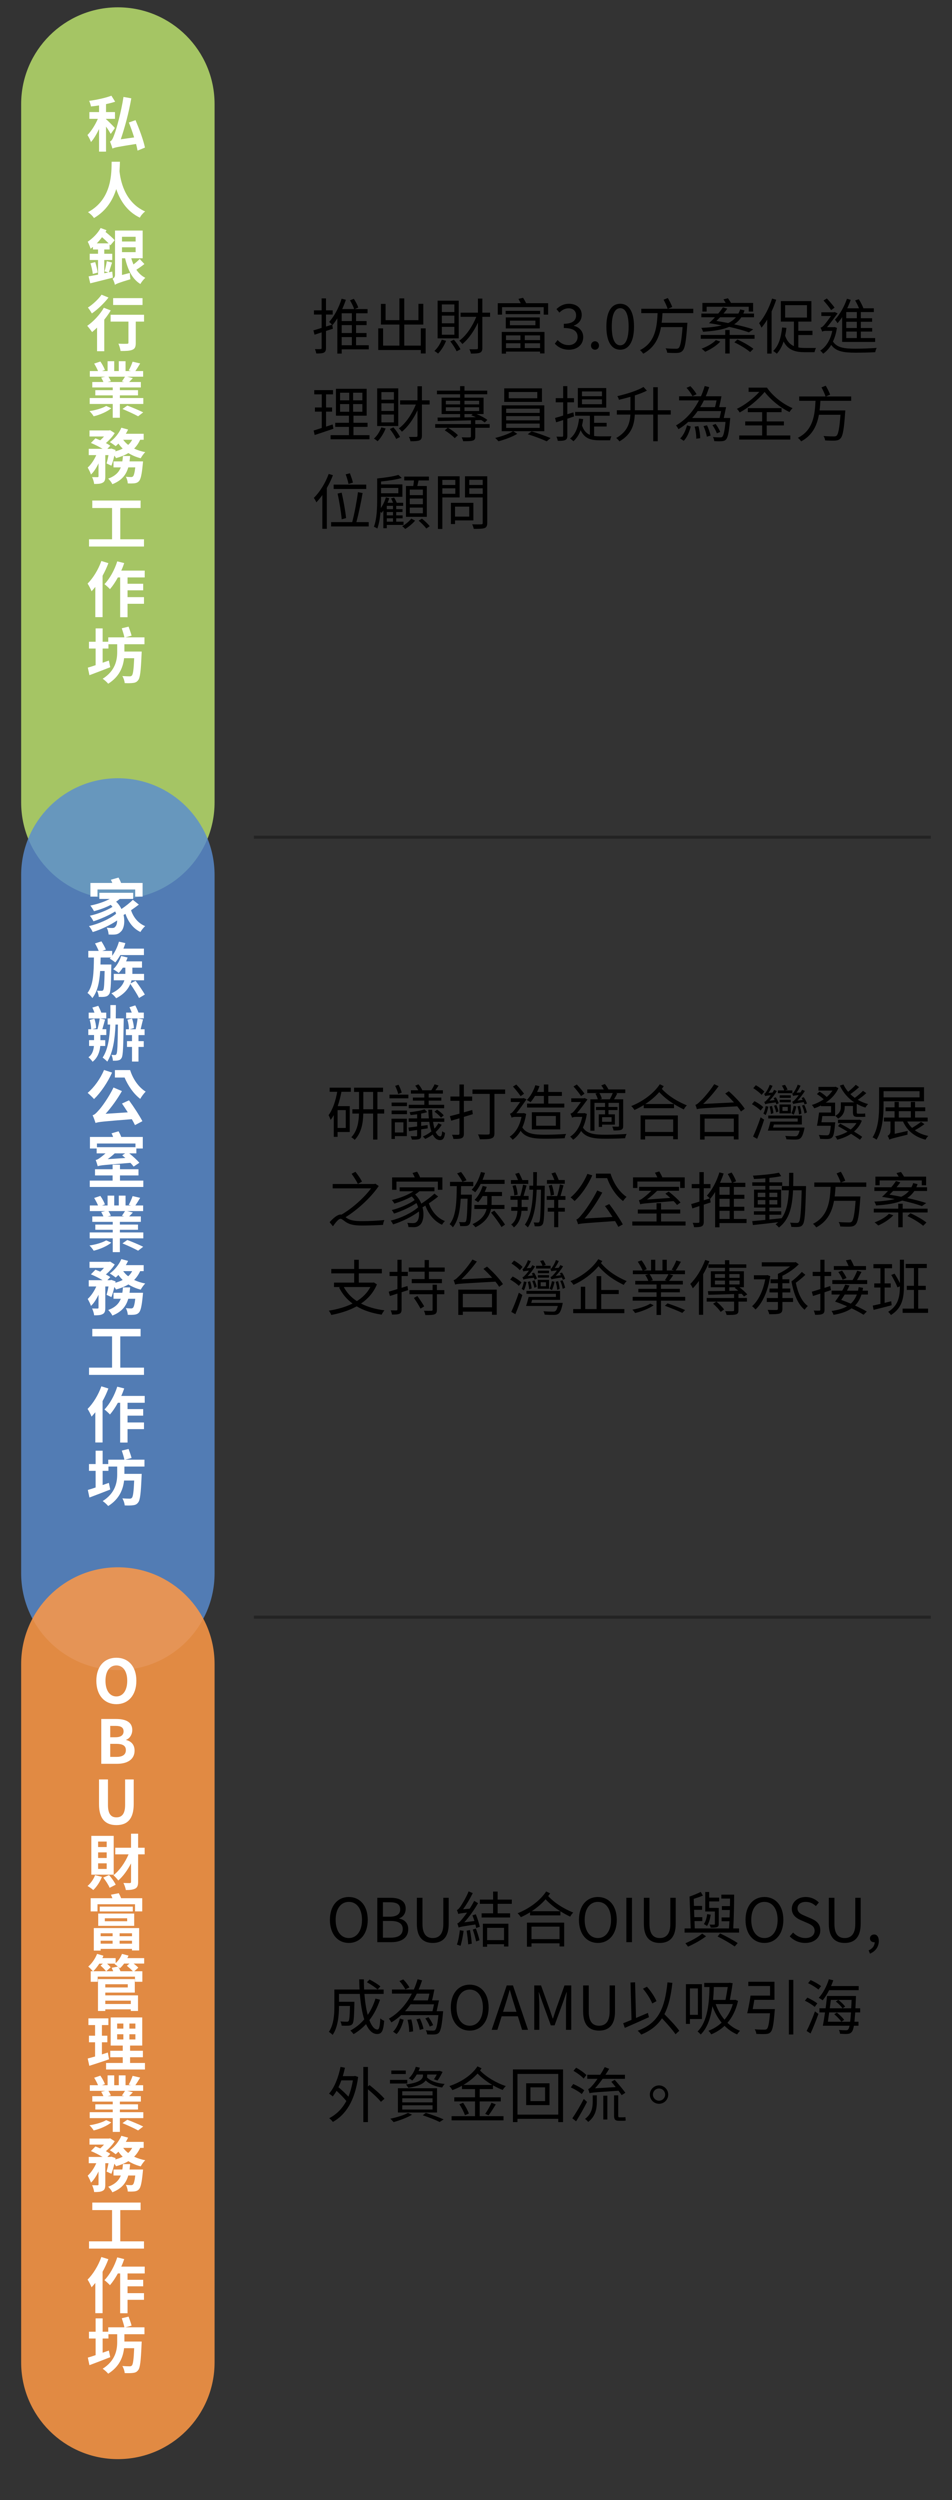
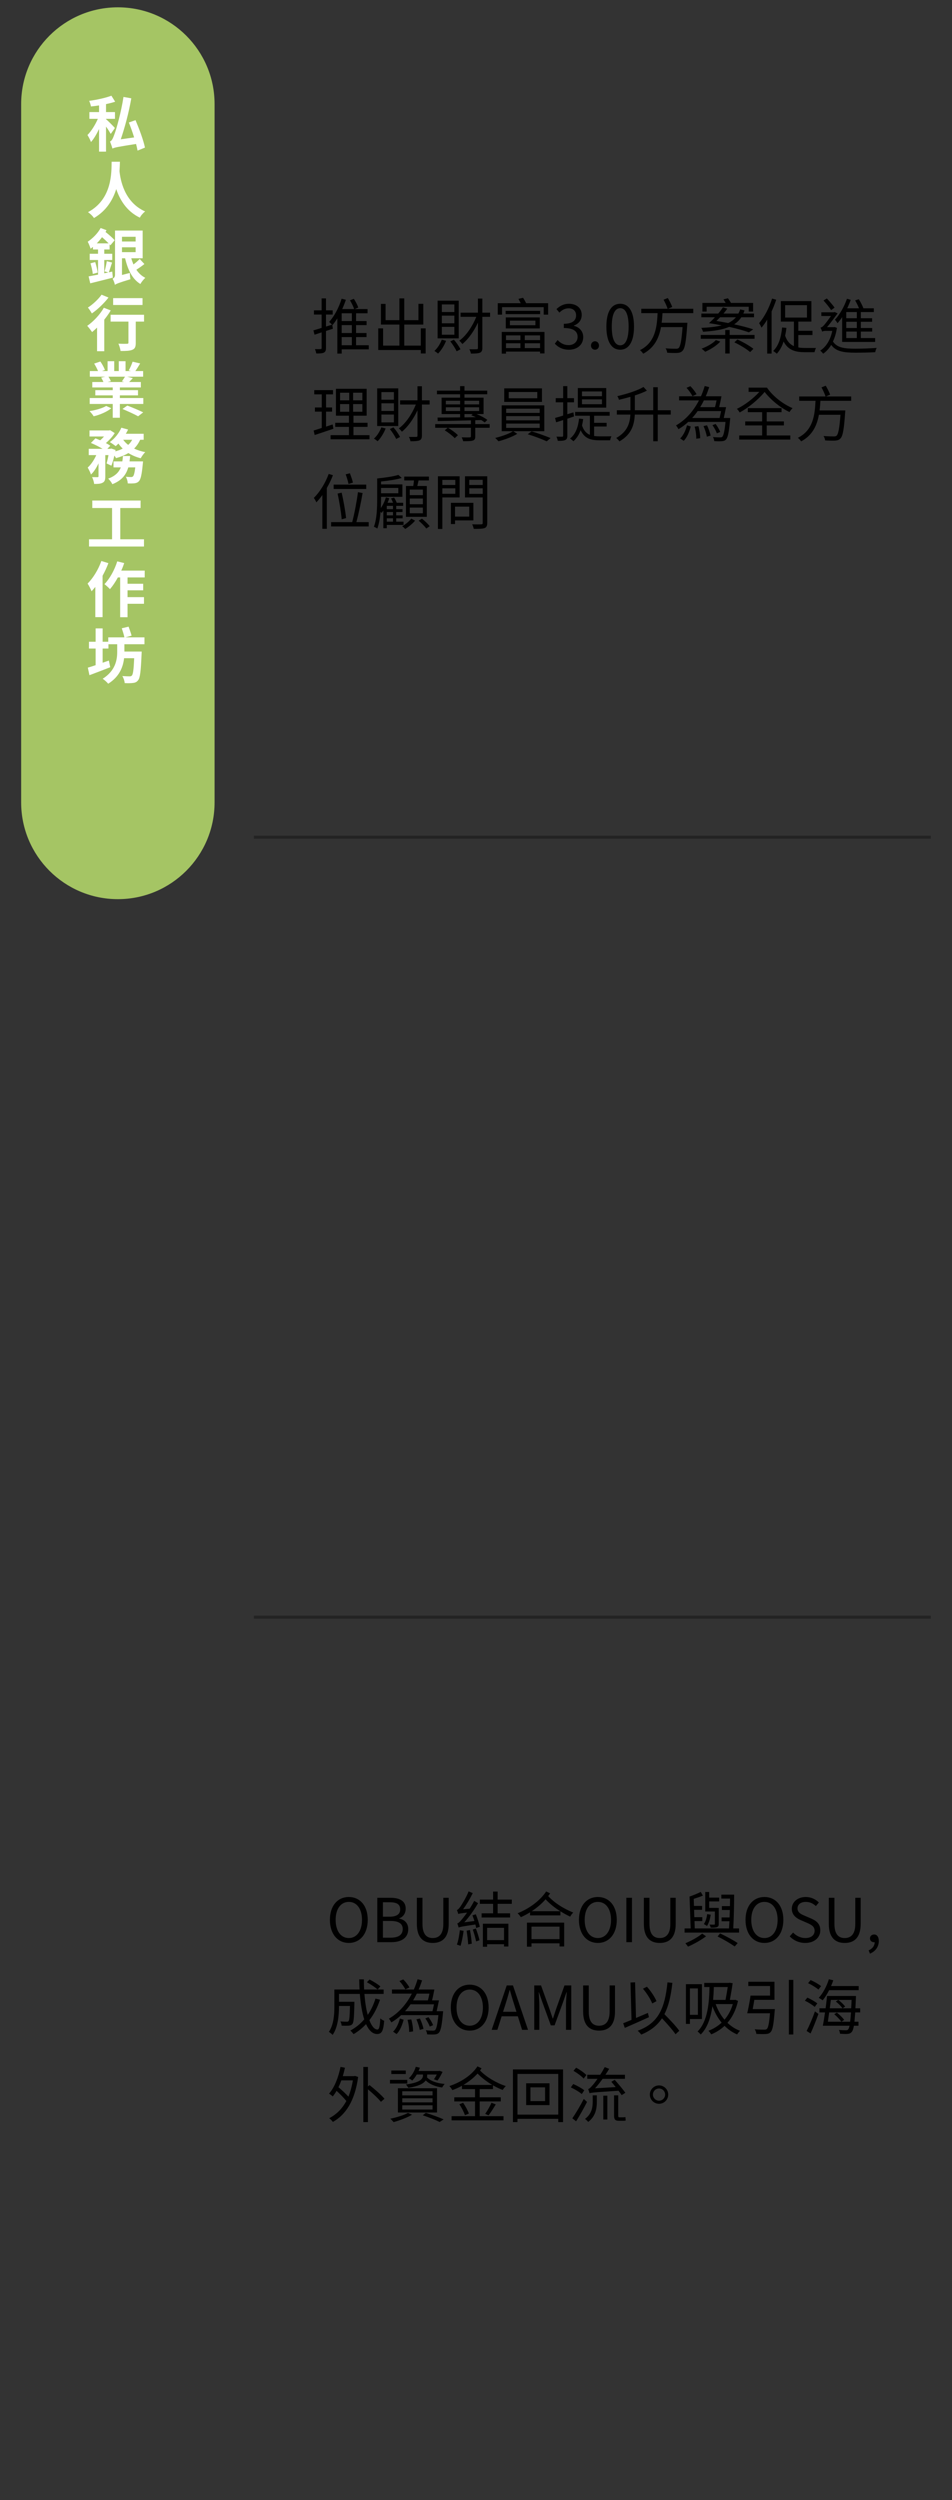
<svg xmlns="http://www.w3.org/2000/svg" id="_圖層_1" version="1.1" viewBox="0 0 315 827">
  <rect x="0" y="0" width="315" height="827" fill="#333333" stroke="none" />
  <defs>
    <style>
      .st0, .st1 {
        fill: none;
      }

      .st2 {
        fill: #ff9946;
        fill-opacity: .85;
      }

      .st3 {
        fill: #598dd2;
        fill-opacity: .81;
      }

      .st4 {
        fill: #fff;
      }

      .st1 {
        stroke: #000;
        stroke-opacity: .31;
      }

      .st5 {
        fill: #a5c564;
      }

      .st6 {
        clip-path: url(#clippath);
      }
    </style>
    <clipPath id="clippath">
      <rect class="st0" y="-5.58" width="315" height="827" />
    </clipPath>
  </defs>
  <g class="st6">
    <g>
      <path class="st5" d="M39,2.42h0c17.67,0,32,14.33,32,32v231c0,17.67-14.33,32-32,32h0c-17.67,0-32-14.33-32-32V34.42C7,16.75,21.33,2.42,39,2.42Z" />
-       <path class="st3" d="M39,257.42h0c17.67,0,32,14.33,32,32v231c0,17.67-14.33,32-32,32h0c-17.67,0-32-14.33-32-32v-231c0-17.67,14.33-32,32-32h0Z" />
-       <path class="st2" d="M39,518.42h0c17.67,0,32,14.33,32,32v231c0,17.67-14.33,32-32,32h0c-17.67,0-32-14.33-32-32v-231c0-17.67,14.33-32,32-32Z" />
      <path class="st4" d="M38.02,42.34l-1.38,1.96c-.34-.6-.94-1.58-1.56-2.44v8.3h-2.3v-7.5c-.8,1.68-1.7,3.26-2.68,4.32-.22-.7-.78-1.7-1.16-2.32,1.28-1.28,2.6-3.4,3.44-5.36h-2.8v-2.22h3.2v-2.22c-.92.16-1.82.26-2.68.36-.08-.54-.36-1.34-.6-1.86,2.56-.34,5.46-.98,7.36-1.7l1.24,1.98c-.9.32-1.94.56-3.02.8v2.64h2.96v2.22h-2.96v.12c.6.48,2.52,2.42,2.94,2.92ZM47.96,48.82l-2.44,1c-.12-.64-.28-1.4-.5-2.2-6.12.96-7.1,1.16-7.82,1.52-.1-.46-.52-1.64-.8-2.34.62-.22.98-1.04,1.54-2.6.56-1.5,2.16-7.1,2.92-12.14l2.58.46c-.82,4.76-2.14,9.64-3.48,13.56l4.42-.62c-.5-1.66-1.14-3.4-1.74-4.94l2.2-.78c1.24,2.92,2.64,6.68,3.12,9.08ZM36.94,53.5h2.74c-.02.84-.06,1.92-.14,3.12.28,2.7,1.5,10.24,8.48,13.32-.74.58-1.42,1.38-1.74,2.06-4.44-2.12-6.66-6.02-7.82-9.46-1.1,3.52-3.2,7.14-7.36,9.58-.42-.64-1.18-1.4-1.98-1.94,8.12-4.34,7.74-13.3,7.82-16.68ZM32.02,80.5h3.92c-.62-.64-1.4-1.38-2.18-2.04-.54.72-1.12,1.4-1.74,2.04ZM37.14,89.84l.2,2c-2.6.68-5.36,1.34-7.48,1.88l-.54-2.3c.84-.16,1.94-.36,3.12-.58v-4.84h-2.76v-2.06h2.76v-1.42h-1.68v-.86c-.26.22-.52.42-.78.62-.14-.5-.62-1.76-.96-2.32,1.62-1.08,3.32-2.76,4.28-4.54l1.94.72c-.1.2-.22.4-.32.6,1.16.9,2.34,1.96,3.02,2.72l-1.42,1.68-.26-.3v1.68h-1.76v1.42h2.64v2.06h-2.64v4.4l1.34-.28-1.24-.36c.26-.92.6-2.38.74-3.36l1.74.44c-.36,1.12-.76,2.4-1.08,3.24l1.14-.24h0ZM29.94,87.1l1.56-.42c.36,1.1.7,2.54.82,3.48l-1.62.46c-.08-.94-.42-2.4-.76-3.52ZM40.36,81.8v1.6h4.52v-1.6h-4.52ZM44.88,78.32h-4.52v1.56h4.52v-1.56ZM46.22,85.66l1.56,1.68c-.84.66-1.8,1.34-2.66,1.88.78,1.16,1.74,2.06,2.96,2.68-.54.46-1.28,1.4-1.64,2.04-2.68-1.64-4.16-4.72-5.04-8.5h-1.04v5.52l2.6-.68c0,.62.1,1.58.2,2.08-3.96,1.2-4.68,1.52-5.14,1.86-.1-.58-.46-1.56-.78-2.02.4-.18.82-.5.82-1.28v-14.66h9.14v9.18h-3.76c.2.72.44,1.38.72,2.04.76-.58,1.56-1.26,2.06-1.82h0ZM47.16,98.62v2.26h-9.72v-2.26h9.72ZM33.6,97.48l2.3.94c-1.44,1.88-3.6,3.94-5.5,5.26-.3-.52-.9-1.48-1.32-1.94,1.66-1.06,3.56-2.86,4.52-4.26ZM34.36,101.8l2.28.88c-.6,1.02-1.34,2.06-2.14,3.06v10.44h-2.38v-7.82c-.56.54-1.1,1.04-1.64,1.48-.34-.48-1.14-1.56-1.62-2.06,2.04-1.4,4.22-3.72,5.5-5.98ZM47.66,104.12v2.26h-2.74v7.02c0,1.28-.24,1.94-1.12,2.3-.84.36-2.12.4-3.9.4-.1-.7-.4-1.72-.72-2.42,1.14.06,2.46.06,2.82.04.36,0,.5-.08.5-.38v-6.96h-5.9v-2.26s11.06,0,11.06,0ZM35.14,134.28l1.68.76c-1.36,1.14-3.76,2.18-5.82,2.66-.3-.5-.92-1.28-1.4-1.72,2-.28,4.32-.96,5.54-1.7ZM40.52,135.28l1.6-1.12c1.62.6,3.98,1.6,5.26,2.24l-1.68,1.3c-1.16-.66-3.5-1.72-5.18-2.42h0ZM41.36,124.6h-5.48c.32.5.64,1.08.8,1.5l-1.08.26h5.46l-.72-.22c.32-.46.74-1.06,1.02-1.54ZM39.66,131.66h7.76v1.96h-7.76v4.56h-2.36v-4.56h-7.62v-1.96h7.62v-.88h-5.76v-1.72h5.76v-.9h-6.76v-1.8h3.68c-.18-.46-.48-1.02-.74-1.46l1.34-.3h-5.1v-1.86h2.72c-.3-.76-.82-1.72-1.28-2.48l2.04-.68c.6.84,1.26,2.04,1.52,2.8l-.96.36h1.84v-3.26h2.2v3.26h1.5v-3.26h2.24v3.26h1.78l-.72-.22c.46-.8,1-2.02,1.28-2.88l2.5.58c-.56.92-1.1,1.82-1.6,2.52h2.58v1.86h-5.28l1.88.48c-.44.48-.86.92-1.22,1.28h3.86v1.8h-6.94v.9h6v1.72h-6v.88h0ZM42.86,152.62h4.46s-.04.62-.08.9c-.32,3.46-.68,5-1.26,5.64-.44.46-.86.62-1.46.7-.5.06-1.32.08-2.24.04-.02-.66-.28-1.58-.64-2.2.72.08,1.4.1,1.72.1.28,0,.44-.04.64-.22.28-.26.54-1.12.76-2.98h-2.32c-.68,2.38-2.1,4.32-5.26,5.56-.26-.56-.88-1.4-1.38-1.84,2.4-.88,3.56-2.16,4.18-3.72h-2.42v-1.98h2.92c.1-.58.16-1.16.2-1.78h2.38c-.06.6-.12,1.2-.2,1.78ZM43.74,145.46h-2.98c.44.62,1,1.2,1.66,1.7.54-.48.98-1.06,1.32-1.7ZM47.54,145.46h-1.16c-.52,1.14-1.18,2.1-2,2.92,1.1.52,2.34.92,3.68,1.18-.52.48-1.18,1.42-1.5,2.02-1.52-.38-2.88-.98-4.08-1.72-1.18.72-2.56,1.26-4.08,1.68-.12-.22-.32-.52-.56-.84-.28,1.24-.62,2.44-.98,3.34l-1.6-.74c.22-.74.46-1.74.64-2.76h-1.06v7.04c0,1.08-.16,1.72-.86,2.08-.68.38-1.58.42-2.82.42-.06-.66-.38-1.62-.68-2.26.74.02,1.54.02,1.8.02.24-.02.32-.06.32-.3v-4.28c-.7,1.48-1.54,2.82-2.5,3.7-.2-.68-.72-1.66-1.08-2.3,1.1-.98,2.14-2.54,2.84-4.12h-2.5v-2.08h4.58c-1.12-.68-2.62-1.44-3.86-1.94l1.5-1.52c.48.18,1.04.4,1.58.64.44-.38.88-.82,1.26-1.26h-4.8v-2h6.46l.36-.08,1.52.96c-.68,1.12-1.8,2.34-2.92,3.3.58.3,1.08.6,1.46.88l-.98,1.02h.96l.32-.1,1.44.48-.08.46c.88-.24,1.72-.54,2.44-.92-.52-.5-1-1.06-1.42-1.66-.3.32-.6.6-.9.86-.46-.38-1.38-1.02-1.94-1.34,1.56-1.12,3.04-2.92,3.82-4.76l2.22.6c-.22.48-.46.94-.74,1.4h5.9v1.98ZM39.8,178.38h7.84v2.4h-18.18v-2.4h7.62v-10.34h-6.54v-2.48h15.98v2.48h-6.72v10.34h0ZM33.54,185.56l2.32.72c-.52,1.4-1.18,2.82-1.92,4.16v13.7h-2.4v-10c-.42.5-.84,1-1.24,1.44-.22-.58-.9-1.94-1.32-2.54,1.82-1.8,3.56-4.64,4.56-7.48h0ZM47.88,191h-5.68v2.1h5.18v2.16h-5.18v2.26h5.44v2.2h-5.44v4.44h-2.44v-13.16h-.76c-.8,1.48-1.72,2.84-2.62,3.88-.38-.44-1.32-1.28-1.82-1.66,1.76-1.8,3.34-4.68,4.24-7.54l2.3.58c-.28.84-.6,1.66-.98,2.48h7.76s0,2.26,0,2.26ZM47.8,213.1h-6.64v2.42h5.72s-.02.7-.04,1c-.24,5.5-.48,7.72-1.14,8.48-.46.62-.96.82-1.7.9-.6.1-1.68.1-2.74.06-.04-.7-.36-1.68-.78-2.34,1.02.08,1.96.1,2.4.1.36,0,.56-.06.76-.28.38-.4.6-1.96.76-5.72h-3.34c-.34,2.9-1.52,6.1-5.26,8.44-.42-.52-1.2-1.22-1.82-1.64,4.24-2.7,4.8-6.24,4.8-8.88v-2.54h-2.9v1.42h-1.92v4.7c.7-.24,1.38-.5,2.06-.72l.46,2.2c-2.36.94-4.88,1.88-6.88,2.64l-.54-2.5c.72-.2,1.6-.48,2.58-.82v-5.5h-2.2v-2.24h2.2v-4.42h2.32v4.42h1.86v-1.46h5.34c-.16-.8-.54-2.06-.86-3l2.24-.54c.36.94.8,2.22,1,2.98l-2.06.56h6.32v2.28h0Z" />
-       <path class="st4" d="M32.26,294.22v2.36h-2.34v-4.52h7.24c-.14-.38-.32-.76-.48-1.06l2.52-.72c.32.54.66,1.2.86,1.78h7.12v4.52h-2.44v-2.36s-12.48,0-12.48,0ZM43.96,297.64l1.98,1.58c-.8.62-1.7,1.26-2.58,1.86.78,2.36,2.38,4.34,4.68,5.26-.54.44-1.24,1.36-1.58,1.94-2.4-1.14-3.98-3.28-4.96-6-.2.14-.42.26-.62.38.56,2.4.08,4.7-.94,5.54-.7.72-1.34.92-2.38.94-.44.02-1.04,0-1.62-.02-.04-.66-.24-1.6-.64-2.26.7.08,1.34.1,1.8.1s.8-.06,1.08-.48c.34-.32.58-1.06.58-2.02-2.28,1.56-5.42,3.04-8.08,3.84-.26-.58-.78-1.44-1.24-1.98,3.16-.68,7-2.4,8.98-4.08-.08-.24-.18-.5-.3-.76-2,1.26-4.92,2.56-7.2,3.26-.26-.54-.76-1.34-1.18-1.84,2.46-.52,5.74-1.78,7.48-2.94-.18-.22-.36-.44-.56-.66-1.74.92-3.68,1.6-5.56,2.1-.22-.46-.82-1.4-1.2-1.86,2.26-.46,4.62-1.22,6.42-2.2h-3.44v-2.02h11.18v2.02h-4.44c-.36.32-.76.64-1.2.92.78.72,1.36,1.56,1.76,2.42,1.38-.94,2.82-2.06,3.78-3.04h0ZM33.24,319.04h3.6s0,.64-.02.92c-.1,5.98-.2,8.2-.7,8.88-.38.54-.78.74-1.34.84-.5.1-1.28.1-2.1.08-.02-.64-.28-1.52-.58-2.08.64.06,1.2.06,1.52.06.26,0,.4-.06.56-.3.24-.38.36-1.96.44-6.26h-1.48c-.24,3.72-.88,6.8-2.58,8.96-.34-.54-1.06-1.32-1.62-1.68,1.96-2.56,2.08-6.64,2.14-11.74h-1.86v-2.18h3.44c-.3-.74-.78-1.72-1.22-2.48l2.12-.68c.54.82,1.18,2,1.48,2.72l-1.22.44h3.3v1.62c.96-1.3,1.76-2.98,2.24-4.68l2.12.48c-.18.62-.4,1.22-.64,1.82h6.78v2.14h-7.8c-.54.92-1.1,1.76-1.68,2.44-.4-.38-1.32-.98-1.82-1.26.12-.12.24-.24.36-.38h-3.38c-.02.8-.04,1.56-.06,2.32h0ZM47.92,328.98l-1.92,1.14c-.58-1.2-1.84-3.18-2.88-4.68-.68,1.7-2.08,3.4-4.68,4.76-.34-.48-1.04-1.22-1.58-1.62,2.72-1.26,3.84-2.84,4.3-4.32h-3.52v-2.12h3.84v-2.06h-.84c-.42.68-.9,1.26-1.36,1.76-.4-.36-1.32-.96-1.82-1.24,1.16-1.06,2.1-2.72,2.62-4.38l2.14.5c-.14.44-.32.86-.5,1.28h5.26v2.08h-3.18v2.06h3.86v2.12h-4.14c-.08.34-.2.68-.32,1.02l1.66-.86c1.04,1.42,2.42,3.38,3.06,4.56h0ZM34.82,345.98h-1.64c-.18,1.9-.84,3.9-2.54,5.22-.28-.42-.92-1.14-1.38-1.5,1.28-.86,1.7-2.36,1.82-3.72h-1.6v-1.92h1.64v-1.7h-1.9v-1.92h.94c0-.86-.18-2.1-.48-3.06l1.54-.42c.36.98.58,2.28.58,3.14l-1.22.34h1.68c.28-1.04.58-2.5.74-3.56h-3.66v-1.92h1.92c-.2-.58-.46-1.18-.7-1.68l1.96-.58c.36.7.76,1.56,1,2.26h1.64v1.92h-2.06l1.66.36c-.3,1.08-.62,2.26-.9,3.2h1.32v1.92h-1.96v1.7h1.6v1.92h0ZM38.3,336.86h2.64s-.02.68-.02.92c-.12,8.46-.2,11.34-.68,12.14-.32.56-.66.74-1.18.84-.44.1-1.04.1-1.7.1-.02-.58-.2-1.4-.5-1.94.48.06.9.06,1.16.06.24,0,.38-.08.52-.36.3-.5.4-2.84.48-9.72h-.8c-.22,5.08-.86,9.2-2.72,12.26-.28-.32-1.14-1.06-1.54-1.34,1.72-2.58,2.32-6.36,2.5-10.92h-.84v-2.04h.9c.02-1.4.02-2.88,0-4.4h1.82c0,1.52-.02,3-.04,4.4h0ZM47.84,342.38h-2.02v2h1.74v1.92h-1.74v4.84h-2.14v-4.84h-1.66v-1.92h1.66v-2h-2.02v-1.92h1c0-.88-.18-2.16-.5-3.16l1.52-.4c.36.98.6,2.3.62,3.16l-1.36.4h1.96c.24-1.04.52-2.52.64-3.6h-3.8v-1.92h1.86c-.24-.6-.5-1.24-.76-1.78l1.92-.6c.36.72.8,1.62,1.06,2.38h1.76v1.92h-1.94l1.68.34c-.28,1.1-.56,2.32-.78,3.26h1.3v1.92ZM38.02,353.96h5.04c.86,2.8,2.7,5.62,5.14,7.12-.54.52-1.4,1.66-1.8,2.4-2.28-1.74-4.06-4.42-5.18-7.06h-3.2v-2.46ZM34.42,353.92l2.66.86c-1.46,3.28-3.8,6.68-5.96,8.76-.46-.52-1.52-1.56-2.12-2.04,2.12-1.78,4.22-4.68,5.42-7.58ZM40.36,365.02l2.32-1.06c1.62,2.2,3.46,5.04,4.44,6.9l-2.46,1.3c-.26-.56-.62-1.24-1.04-1.96-9.66.76-11.02.88-12,1.26-.16-.52-.62-1.84-.98-2.56.68-.18,1.2-.72,1.98-1.6.86-.86,3.36-4.28,4.94-7.58l2.78,1.18c-1.54,2.7-3.46,5.36-5.4,7.52l7.34-.48c-.64-1-1.3-2.04-1.92-2.92h0ZM44.82,378.24h-12.74v1.22h12.74v-1.22ZM35.64,383.42l5.84-.38c-.36-.32-.72-.62-1.04-.88l.98-.66h-3.46c-.72.68-1.52,1.32-2.32,1.92ZM31.98,381.5v-1.6h-2.22v-3.82h7.68c-.16-.42-.34-.86-.54-1.2l2.32-.68c.34.58.68,1.28.9,1.88h7.12v3.82h-2.12v1.6h-2.36c1.22.98,2.6,2.22,3.34,3.12l-1.88,1.26c-.26-.34-.62-.78-1.06-1.24-8.94.72-10.02.8-10.82,1.12-.12-.44-.44-1.5-.68-2.06.44-.06.88-.32,1.42-.72.32-.22,1.04-.76,1.84-1.48,0,0-2.94,0-2.94,0ZM39.7,390.52h7.72v2.1h-17.72v-2.1h7.56v-1.72h-5.82v-2.04h5.82v-1.52h2.44v1.52h6.12v2.04h-6.12v1.72ZM35.14,410.28l1.68.76c-1.36,1.14-3.76,2.18-5.82,2.66-.3-.5-.92-1.28-1.4-1.72,2-.28,4.32-.96,5.54-1.7ZM40.52,411.28l1.6-1.12c1.62.6,3.98,1.6,5.26,2.24l-1.68,1.3c-1.16-.66-3.5-1.72-5.18-2.42h0ZM41.36,400.6h-5.48c.32.5.64,1.08.8,1.5l-1.08.26h5.46l-.72-.22c.32-.46.74-1.06,1.02-1.54ZM39.66,407.66h7.76v1.96h-7.76v4.56h-2.36v-4.56h-7.62v-1.96h7.62v-.88h-5.76v-1.72h5.76v-.9h-6.76v-1.8h3.68c-.18-.46-.48-1.02-.74-1.46l1.34-.3h-5.1v-1.86h2.72c-.3-.76-.82-1.72-1.28-2.48l2.04-.68c.6.84,1.26,2.04,1.52,2.8l-.96.36h1.84v-3.26h2.2v3.26h1.5v-3.26h2.24v3.26h1.78l-.72-.22c.46-.8,1-2.02,1.28-2.88l2.5.58c-.56.92-1.1,1.82-1.6,2.52h2.58v1.86h-5.28l1.88.48c-.44.48-.86.92-1.22,1.28h3.86v1.8h-6.94v.9h6v1.72h-6v.88h0ZM42.86,427.62h4.46s-.04.62-.08.9c-.32,3.46-.68,5-1.26,5.64-.44.46-.86.62-1.46.7-.5.06-1.32.08-2.24.04-.02-.66-.28-1.58-.64-2.2.72.08,1.4.1,1.72.1.28,0,.44-.04.64-.22.28-.26.54-1.12.76-2.98h-2.32c-.68,2.38-2.1,4.32-5.26,5.56-.26-.56-.88-1.4-1.38-1.84,2.4-.88,3.56-2.16,4.18-3.72h-2.42v-1.98h2.92c.1-.58.16-1.16.2-1.78h2.38c-.06.6-.12,1.2-.2,1.78ZM43.74,420.46h-2.98c.44.62,1,1.2,1.66,1.7.54-.48.98-1.06,1.32-1.7ZM47.54,420.46h-1.16c-.52,1.14-1.18,2.1-2,2.92,1.1.52,2.34.92,3.68,1.18-.52.48-1.18,1.42-1.5,2.02-1.52-.38-2.88-.98-4.08-1.72-1.18.72-2.56,1.26-4.08,1.68-.12-.22-.32-.52-.56-.84-.28,1.24-.62,2.44-.98,3.34l-1.6-.74c.22-.74.46-1.74.64-2.76h-1.06v7.04c0,1.08-.16,1.72-.86,2.08-.68.38-1.58.42-2.82.42-.06-.66-.38-1.62-.68-2.26.74.02,1.54.02,1.8.02.24-.02.32-.06.32-.3v-4.28c-.7,1.48-1.54,2.82-2.5,3.7-.2-.68-.72-1.66-1.08-2.3,1.1-.98,2.14-2.54,2.84-4.12h-2.5v-2.08h4.58c-1.12-.68-2.62-1.44-3.86-1.94l1.5-1.52c.48.18,1.04.4,1.58.64.44-.38.88-.82,1.26-1.26h-4.8v-2h6.46l.36-.08,1.52.96c-.68,1.12-1.8,2.34-2.92,3.3.58.3,1.08.6,1.46.88l-.98,1.02h.96l.32-.1,1.44.48-.08.46c.88-.24,1.72-.54,2.44-.92-.52-.5-1-1.06-1.42-1.66-.3.32-.6.6-.9.86-.46-.38-1.38-1.02-1.94-1.34,1.56-1.12,3.04-2.92,3.82-4.76l2.22.6c-.22.48-.46.94-.74,1.4h5.9v1.98ZM39.8,452.38h7.84v2.4h-18.18v-2.4h7.62v-10.34h-6.54v-2.48h15.98v2.48h-6.72v10.34h0ZM33.54,458.56l2.32.72c-.52,1.4-1.18,2.82-1.92,4.16v13.7h-2.4v-10c-.42.5-.84,1-1.24,1.44-.22-.58-.9-1.94-1.32-2.54,1.82-1.8,3.56-4.64,4.56-7.48ZM47.88,464h-5.68v2.1h5.18v2.16h-5.18v2.26h5.44v2.2h-5.44v4.44h-2.44v-13.16h-.76c-.8,1.48-1.72,2.84-2.62,3.88-.38-.44-1.32-1.28-1.82-1.66,1.76-1.8,3.34-4.68,4.24-7.54l2.3.58c-.28.84-.6,1.66-.98,2.48h7.76v2.26h0ZM47.8,485.1h-6.64v2.42h5.72s-.02.7-.04,1c-.24,5.5-.48,7.72-1.14,8.48-.46.62-.96.82-1.7.9-.6.1-1.68.1-2.74.06-.04-.7-.36-1.68-.78-2.34,1.02.08,1.96.1,2.4.1.36,0,.56-.06.76-.28.38-.4.6-1.96.76-5.72h-3.34c-.34,2.9-1.52,6.1-5.26,8.44-.42-.52-1.2-1.22-1.82-1.64,4.24-2.7,4.8-6.24,4.8-8.88v-2.54h-2.9v1.42h-1.92v4.7c.7-.24,1.38-.5,2.06-.72l.46,2.2c-2.36.94-4.88,1.88-6.88,2.64l-.54-2.5c.72-.2,1.6-.48,2.58-.82v-5.5h-2.2v-2.24h2.2v-4.42h2.32v4.42h1.86v-1.46h5.34c-.16-.8-.54-2.06-.86-3l2.24-.54c.36.94.8,2.22,1,2.98l-2.06.56h6.32v2.28h0Z" />
-       <path class="st4" d="M38.5,563.7c-3.92,0-6.62-2.94-6.62-7.74s2.7-7.62,6.62-7.62,6.62,2.82,6.62,7.62-2.7,7.74-6.62,7.74ZM38.5,561.14c2.2,0,3.6-2.02,3.6-5.18s-1.4-5.08-3.6-5.08-3.6,1.9-3.6,5.08,1.4,5.18,3.6,5.18ZM33.51,583.42v-14.82h4.9c3.04,0,5.36.9,5.36,3.66,0,1.36-.76,2.76-2.02,3.2v.1c1.6.38,2.78,1.5,2.78,3.5,0,2.98-2.48,4.36-5.74,4.36h-5.28ZM36.47,574.64h1.72c1.88,0,2.7-.76,2.7-1.94,0-1.3-.88-1.82-2.66-1.82h-1.76s0,3.76,0,3.76ZM36.47,581.14h2.06c2.02,0,3.12-.72,3.12-2.26,0-1.44-1.08-2.06-3.12-2.06h-2.06v4.32ZM38.52,603.7c-3.6,0-5.76-2.02-5.76-6.94v-8.16h2.96v8.42c0,3.08,1.08,4.12,2.8,4.12s2.88-1.04,2.88-4.12v-8.42h2.84v8.16c0,4.92-2.1,6.94-5.72,6.94ZM35.3,610.96v-1.82h-2.84v1.82h2.84ZM35.3,614.58v-1.86h-2.84v1.86h2.84ZM35.3,618.2v-1.86h-2.84v1.86h2.84ZM37.62,607.26v12.84h-7.4v-12.84h7.4ZM31.46,620.26l2.26.56c-.64,1.66-1.76,3.34-2.86,4.36-.42-.4-1.36-1.04-1.9-1.34,1.06-.88,2-2.24,2.5-3.58h0ZM34.16,621.06l1.92-.84c.88.98,1.78,2.28,2.2,3.2l-2,1.02c-.38-.94-1.28-2.34-2.12-3.38ZM47.86,611.18v2.2h-2.16v9.08c0,1.2-.24,1.84-.92,2.22-.7.38-1.68.5-3.14.5-.1-.66-.46-1.7-.8-2.34.92.04,1.8.04,2.1.04.3-.02.42-.12.42-.42v-6.1c-1.18,2.28-2.64,4.28-4.22,5.66-.4-.54-1.12-1.34-1.62-1.74,2-1.5,3.86-4.18,5.02-6.9h-4.4v-2.2h5.22v-4.64h2.34v4.64h2.16ZM37.26,639.48h-3.96v.98h3.96v-.98ZM43.68,640.46v-.98h-4.1v.98h4.1ZM39.58,642.92h4.1v-.98h-4.1v.98ZM33.3,642.92h3.96v-.98h-3.96v.98ZM31.04,645.2v-7.44h15v7.4h-2.36v-.52h-10.38v.56h-2.26ZM34.68,634.52v.98h7.4v-.98h-7.4ZM32.5,637.02v-4.06h11.9v4.06h-11.9ZM33,630.66h10.94v1.6h-10.94v-1.6ZM40.08,627.88h6.98v4.36h-2.38v-2.36h-12.42v2.36h-2.26v-4.36h7.2c-.16-.4-.34-.82-.48-1.16l2.58-.5c.28.52.58,1.14.78,1.66ZM43.28,661.76h-8.44v1.12h8.44v-1.12ZM42.28,656.34h-7.44v1.06h7.44v-1.06ZM34.84,659.1v.92h10.82v5.16h-2.38v-.54h-8.44v.54h-2.42v-10.54h12.18v4.46h-9.76ZM39.86,652.04h4.1c-.5-.56-1.34-1.28-1.98-1.8l.86-.74h-1.78c-.42.6-.92,1.16-1.4,1.56-.14-.14-.34-.3-.54-.46.28.42.56.98.74,1.44ZM30.86,652.04h4.24c-.38-.54-1.18-1.32-1.82-1.86l.76-.66h-1.18c-.62.98-1.34,1.84-2,2.52h0ZM36.94,650.9l2.06-.4c-.36-.32-.8-.66-1.1-.84l.18-.14h-2.66c.46.4.92.86,1.2,1.2l-1.46,1.32h2.3c-.16-.38-.34-.8-.52-1.14h0ZM47.7,647.7v1.8h-3.48c.6.46,1.2.98,1.54,1.36l-1.32,1.18h2.66v3.48h-2.44v-1.7h-12.34v1.7h-2.3v-3.48h.72c-.36-.42-1.1-1.2-1.54-1.54,1.2-1.04,2.3-2.62,2.92-4.2l2.1.6c-.1.26-.22.54-.36.8h4.4v1.66c.9-.8,1.66-1.92,2.1-3.06l2.16.56c-.12.28-.24.56-.38.84h5.56ZM35.68,678.92l.4,2.24c-2.2.78-4.6,1.54-6.52,2.16l-.54-2.42c.7-.18,1.52-.4,2.44-.66v-4.7h-2.02v-2.18h2.02v-3.52h-2.2v-2.22h6.6v2.22h-2.14v3.52h1.8v2.18h-1.8v4c.66-.2,1.32-.4,1.96-.62ZM38.76,672.88v1.72h2.06v-1.72h-2.06ZM38.76,669.34v1.68h2.06v-1.68h-2.06ZM44.8,671.02v-1.68h-1.98v1.68h1.98ZM44.8,674.6v-1.72h-1.98v1.72h1.98ZM43.04,682.38h4.92v2.16h-12.86v-2.16h5.52v-1.9h-4.14v-2.14h4.14v-1.72h-4v-9.3h10.44v9.3h-4.02v1.72h4.24v2.14h-4.24v1.9ZM35.14,701.28l1.68.76c-1.36,1.14-3.76,2.18-5.82,2.66-.3-.5-.92-1.28-1.4-1.72,2-.28,4.32-.96,5.54-1.7ZM40.52,702.28l1.6-1.12c1.62.6,3.98,1.6,5.26,2.24l-1.68,1.3c-1.16-.66-3.5-1.72-5.18-2.42ZM41.36,691.6h-5.48c.32.5.64,1.08.8,1.5l-1.08.26h5.46l-.72-.22c.32-.46.74-1.06,1.02-1.54h0ZM39.66,698.66h7.76v1.96h-7.76v4.56h-2.36v-4.56h-7.62v-1.96h7.62v-.88h-5.76v-1.72h5.76v-.9h-6.76v-1.8h3.68c-.18-.46-.48-1.02-.74-1.46l1.34-.3h-5.1v-1.86h2.72c-.3-.76-.82-1.72-1.28-2.48l2.04-.68c.6.84,1.26,2.04,1.52,2.8l-.96.36h1.84v-3.26h2.2v3.26h1.5v-3.26h2.24v3.26h1.78l-.72-.22c.46-.8,1-2.02,1.28-2.88l2.5.58c-.56.92-1.1,1.82-1.6,2.52h2.58v1.86h-5.28l1.88.48c-.44.48-.86.92-1.22,1.28h3.86v1.8h-6.94v.9h6v1.72h-6v.88h0ZM42.86,717.62h4.46s-.04.62-.08.9c-.32,3.46-.68,5-1.26,5.64-.44.46-.86.62-1.46.7-.5.06-1.32.08-2.24.04-.02-.66-.28-1.58-.64-2.2.72.08,1.4.1,1.72.1.28,0,.44-.04.64-.22.28-.26.54-1.12.76-2.98h-2.32c-.68,2.38-2.1,4.32-5.26,5.56-.26-.56-.88-1.4-1.38-1.84,2.4-.88,3.56-2.16,4.18-3.72h-2.42v-1.98h2.92c.1-.58.16-1.16.2-1.78h2.38c-.06.6-.12,1.2-.2,1.78h0ZM43.74,710.46h-2.98c.44.62,1,1.2,1.66,1.7.54-.48.98-1.06,1.32-1.7ZM47.54,710.46h-1.16c-.52,1.14-1.18,2.1-2,2.92,1.1.52,2.34.92,3.68,1.18-.52.48-1.18,1.42-1.5,2.02-1.52-.38-2.88-.98-4.08-1.72-1.18.72-2.56,1.26-4.08,1.68-.12-.22-.32-.52-.56-.84-.28,1.24-.62,2.44-.98,3.34l-1.6-.74c.22-.74.46-1.74.64-2.76h-1.06v7.04c0,1.08-.16,1.72-.86,2.08-.68.38-1.58.42-2.82.42-.06-.66-.38-1.62-.68-2.26.74.02,1.54.02,1.8.02.24-.02.32-.06.32-.3v-4.28c-.7,1.48-1.54,2.82-2.5,3.7-.2-.68-.72-1.66-1.08-2.3,1.1-.98,2.14-2.54,2.84-4.12h-2.5v-2.08h4.58c-1.12-.68-2.62-1.44-3.86-1.94l1.5-1.52c.48.18,1.04.4,1.58.64.44-.38.88-.82,1.26-1.26h-4.8v-2h6.46l.36-.08,1.52.96c-.68,1.12-1.8,2.34-2.92,3.3.58.3,1.08.6,1.46.88l-.98,1.02h.96l.32-.1,1.44.48-.08.46c.88-.24,1.72-.54,2.44-.92-.52-.5-1-1.06-1.42-1.66-.3.32-.6.6-.9.86-.46-.38-1.38-1.02-1.94-1.34,1.56-1.12,3.04-2.92,3.82-4.76l2.22.6c-.22.48-.46.94-.74,1.4h5.9v1.98ZM39.8,741.38h7.84v2.4h-18.18v-2.4h7.62v-10.34h-6.54v-2.48h15.98v2.48h-6.72v10.34h0ZM33.54,746.56l2.32.72c-.52,1.4-1.18,2.82-1.92,4.16v13.7h-2.4v-10c-.42.5-.84,1-1.24,1.44-.22-.58-.9-1.94-1.32-2.54,1.82-1.8,3.56-4.64,4.56-7.48ZM47.88,752h-5.68v2.1h5.18v2.16h-5.18v2.26h5.44v2.2h-5.44v4.44h-2.44v-13.16h-.76c-.8,1.48-1.72,2.84-2.62,3.88-.38-.44-1.32-1.28-1.82-1.66,1.76-1.8,3.34-4.68,4.24-7.54l2.3.58c-.28.84-.6,1.66-.98,2.48h7.76v2.26h0ZM47.8,772.1h-6.64v2.42h5.72s-.02.7-.04,1c-.24,5.5-.48,7.72-1.14,8.48-.46.62-.96.82-1.7.9-.6.1-1.68.1-2.74.06-.04-.7-.36-1.68-.78-2.34,1.02.08,1.96.1,2.4.1.36,0,.56-.06.76-.28.38-.4.6-1.96.76-5.72h-3.34c-.34,2.9-1.52,6.1-5.26,8.44-.42-.52-1.2-1.22-1.82-1.64,4.24-2.7,4.8-6.24,4.8-8.88v-2.54h-2.9v1.42h-1.92v4.7c.7-.24,1.38-.5,2.06-.72l.46,2.2c-2.36.94-4.88,1.88-6.88,2.64l-.54-2.5c.72-.2,1.6-.48,2.58-.82v-5.5h-2.2v-2.24h2.2v-4.42h2.32v4.42h1.86v-1.46h5.34c-.16-.8-.54-2.06-.86-3l2.24-.54c.36.94.8,2.22,1,2.98l-2.06.56h6.32v2.28h0Z" />
      <path d="M113.06,111.5v2.7h3.36v-2.7h-3.36ZM116.42,106.2v-2.58h-3.36v2.58h3.36ZM116.42,110.16v-2.62h-3.36v2.62h3.36ZM122.02,114.2v1.36h-8.96v1.4h-1.44v-11.68c-.5.84-1.06,1.6-1.62,2.26l-.06-.08.2,1.28-2.28.74v5.64c0,.86-.2,1.26-.7,1.52-.48.24-1.24.3-2.52.28-.04-.4-.24-1.02-.44-1.44.86.02,1.64.02,1.86,0,.26,0,.36-.06.36-.36v-5.18l-2.34.78-.38-1.44c.76-.22,1.7-.48,2.72-.82v-4.42h-2.54v-1.38h2.54v-3.96h1.44v3.96h2.22v1.38h-2.22v3.98l2-.62c-.26-.3-.7-.72-.96-.92,1.74-1.86,3.24-4.74,4.14-7.68l1.4.36c-.34,1.04-.76,2.08-1.2,3.08h3.94c-.24-.8-.84-2.02-1.38-2.9l1.28-.5c.6.92,1.22,2.1,1.46,2.9l-1.16.5h4.24v1.38h-3.8v2.58h3.48v1.34h-3.48v2.62h3.46v1.34h-3.46v2.7h4.2,0ZM139.24,108.62h1.6v8.3h-1.6v-1.14h-14.08v-7.16h1.6v5.7h5.4v-6.96h-6.12v-6.84h1.54v5.38h4.58v-7.2h1.6v7.2h4.7v-5.4h1.6v6.86h-6.3v6.96h5.48s0-5.7,0-5.7ZM150.34,103.22v-2.52h-4.14v2.52s4.14,0,4.14,0ZM150.34,106.94v-2.54h-4.14v2.54s4.14,0,4.14,0ZM150.34,110.72v-2.6h-4.14v2.6s4.14,0,4.14,0ZM151.78,99.46v12.46h-6.98v-12.46h6.98ZM146.18,112.36l1.42.36c-.62,1.6-1.64,3.22-2.66,4.24-.26-.24-.86-.68-1.2-.88,1.02-.92,1.92-2.3,2.44-3.72ZM149,112.92l1.18-.56c.86.98,1.76,2.3,2.18,3.18l-1.26.66c-.42-.9-1.3-2.28-2.1-3.28ZM162.16,103.42v1.38h-2.56v10.28c0,.88-.22,1.32-.78,1.58-.56.24-1.48.3-3,.3-.06-.4-.3-1.06-.52-1.44,1.12.02,2.1.02,2.4,0,.32,0,.44-.1.44-.44v-8.36c-1.34,2.9-3.22,5.52-5.16,7.08-.26-.36-.7-.86-1.02-1.1,2.24-1.58,4.38-4.74,5.64-7.9h-5.2v-1.38h5.74v-4.66h1.46v4.66h2.56ZM172.2,110.94h-4.78v1.56h4.78s0-1.56,0-1.56ZM178.7,112.5v-1.56h-5.06v1.56h5.06ZM173.64,115.14h5.06v-1.6h-5.06v1.6ZM167.42,113.54v1.6h4.78v-1.6h-4.78ZM166.02,116.98v-7.18h14.14v7.1h-1.46v-.6h-11.28v.68h-1.4ZM178.72,102.82v1.08h-11.42v-1.08h11.42ZM168.72,106.06v1.52h8.44v-1.52h-8.44ZM178.6,108.64h-11.24v-3.64h11.24v3.64ZM174.1,100.3h7.26v3.78h-1.46v-2.48h-13.78v2.48h-1.42v-3.78h7.6c-.24-.48-.5-1-.76-1.44l1.54-.36c.36.56.76,1.28,1.02,1.8ZM188.28,115.68c-2.3,0-3.74-.96-4.7-2l.92-1.2c.86.9,1.98,1.68,3.64,1.68s2.98-1.04,2.98-2.74-1.18-2.92-4.56-2.92v-1.4c3.02,0,4.06-1.22,4.06-2.8,0-1.4-.96-2.32-2.48-2.32-1.18,0-2.22.58-3.04,1.42l-.98-1.16c1.1-1.02,2.4-1.76,4.1-1.76,2.46,0,4.26,1.36,4.26,3.68,0,1.78-1.06,2.96-2.6,3.54v.08c1.72.4,3.1,1.72,3.1,3.72,0,2.62-2.1,4.18-4.7,4.18ZM196.87,115.68c-.72,0-1.32-.56-1.32-1.38s.6-1.42,1.32-1.42,1.32.58,1.32,1.42-.6,1.38-1.32,1.38ZM205.22,115.68c-2.8,0-4.58-2.54-4.58-7.64s1.78-7.56,4.58-7.56,4.56,2.48,4.56,7.56-1.78,7.64-4.56,7.64ZM205.22,114.22c1.66,0,2.78-1.86,2.78-6.18s-1.12-6.1-2.78-6.1-2.8,1.82-2.8,6.1,1.12,6.18,2.8,6.18ZM229.39,103.58h-10.18c-.06,1.06-.14,2.12-.28,3.18h8.52s-.02.5-.06.72c-.38,5.62-.78,7.78-1.56,8.56-.48.5-.94.64-1.72.7-.7.04-2.02.02-3.34-.06-.04-.46-.24-1.06-.54-1.46,1.44.12,2.82.14,3.36.14.46,0,.7-.04.94-.22.6-.52.98-2.44,1.32-6.94h-7.14c-.64,3.52-2.12,6.8-5.88,8.8-.24-.38-.7-.9-1.08-1.18,5.12-2.54,5.62-7.68,5.84-12.24h-5.4v-1.44h8.72c-.24-.8-.84-2.08-1.34-3l1.4-.56c.56.94,1.16,2.14,1.46,2.96l-1.4.6h8.36v1.44ZM233.81,101.46v1.6h-1.4v-2.86h7.7c-.24-.42-.5-.82-.72-1.18l1.48-.36c.3.44.72,1.04,1,1.54h7.32v2.86h-1.44v-1.6s-13.94,0-13.94,0ZM243.51,104.94h-5.24c-.42.44-.84.84-1.22,1.22,1.32.22,2.62.44,3.9.7,1.04-.5,1.9-1.14,2.56-1.92ZM249.23,108.94l-1.44,1c-1.64-.62-3.9-1.22-6.5-1.82-2.16.92-5,1.38-8.66,1.62-.14-.44-.34-.92-.58-1.28,2.74-.12,4.96-.38,6.76-.84-1.36-.26-2.76-.52-4.22-.72.62-.56,1.3-1.22,1.98-1.96h-4.5v-1.22h5.58c.6-.7,1.14-1.42,1.56-2.06l1.44.44c-.36.52-.8,1.08-1.26,1.62h4.92c.24-.42.44-.88.6-1.38l1.44.34c-.12.38-.24.7-.4,1.04h3.54v1.22h-4.2c-.62.94-1.4,1.7-2.36,2.34,2.44.52,4.64,1.1,6.3,1.66h0ZM236.87,112.5l1.46.48c-1.22,1.36-3.24,2.6-4.98,3.38-.28-.28-.86-.8-1.22-1.02,1.78-.66,3.68-1.7,4.74-2.84ZM242.99,113.24l1-.94c1.82.8,4.12,2.12,5.3,3.08l-1.08,1.08c-1.12-.98-3.38-2.36-5.22-3.22ZM241.43,110.8h8.24v1.26h-8.24v4.88h-1.46v-4.88h-8.1v-1.26h8.1v-1.64h1.46v1.64ZM255.47,98.76l1.36.38c-.42,1.3-.94,2.6-1.52,3.86v13.96h-1.46v-11.24c-.58,1.02-1.24,1.9-1.88,2.66-.14-.34-.54-1.12-.78-1.5,1.72-2,3.32-5.04,4.28-8.12ZM259.79,100.94v4.1h7.22v-4.1h-7.22ZM264.15,110.82v4.1c.72.14,1.48.18,2.28.18.54.02,2.86,0,3.56,0-.18.34-.4,1-.48,1.4h-3.18c-3.12,0-5.52-.64-7.06-3.54-.5,1.62-1.26,2.96-2.24,4.04-.24-.24-.86-.7-1.2-.9,1.8-1.7,2.62-4.44,2.96-7.78l1.42.14c-.1.92-.24,1.78-.42,2.6.64,1.86,1.64,2.86,2.9,3.44v-8.12h-4.32v-6.78h10.1v6.78h-4.32v3.04h4.68v1.4h-4.68ZM283.51,105.26v-2.04h-3.5v2.04h3.5ZM283.51,108.5v-2.06h-3.5v2.06h3.5ZM283.51,111.82v-2.14h-3.5v2.14h3.5ZM278.65,113.1v-8.2c-.5.76-1,1.42-1.52,2-.16-.26-.58-.88-.86-1.14,1.62-1.72,3.06-4.32,3.98-6.94l1.24.36c-.32.94-.74,1.88-1.16,2.8h3.9c-.3-.8-.82-1.82-1.28-2.62l1.22-.38c.6.94,1.22,2.18,1.52,3h3.44v1.24h-4.3v2.04h3.74v1.18h-3.74v2.06h3.76v1.18h-3.76v2.14h4.74v1.28h-10.92ZM276.15,101.76l-1.14.82c-.54-.84-1.64-2.2-2.52-3.18l1.1-.68c.9.96,2,2.24,2.56,3.04ZM276.19,108.18l.74.28c-.28,1.74-.72,3.24-1.32,4.5,1.34,2.08,3.82,2.38,7.46,2.38,2.08,0,4.98-.1,7.02-.26-.22.32-.42,1-.5,1.42-1.86.1-4.34.16-6.52.16-4,0-6.48-.42-8.04-2.58-.76,1.26-1.64,2.22-2.66,2.92-.2-.3-.7-.82-.98-1.02,1.9-1.22,3.36-3.42,4-6.54h-2.16c-.52,0-1.04.12-1.18.28-.1-.36-.4-1.04-.56-1.36.3-.08.62-.2.96-.58.48-.46,1.66-2.04,2.52-3.26h-3.2v-1.22h4.14l.26-.1.98.46c-.86,1.16-2.36,3.22-3.5,4.56h2.28l.26-.04h0ZM110.06,140.4l.26,1.42c-2.14.72-4.42,1.5-6.2,2.08l-.34-1.5c.74-.22,1.66-.5,2.68-.84v-5.4h-2.26v-1.38h2.26v-4.34h-2.48v-1.4h6.2v1.4h-2.3v4.34h2v1.38h-2v4.96l2.18-.72h0ZM112.52,133.66v2.54h3.04v-2.54h-3.04ZM112.52,129.9v2.52h3.04v-2.52h-3.04ZM119.9,132.42v-2.52h-3.06v2.52h3.06ZM119.9,136.2v-2.54h-3.06v2.54h3.06ZM116.96,143.94h5.3v1.36h-12.88v-1.36h6.08v-2.74h-4.54v-1.36h4.54v-2.34h-4.3v-8.9h10.16v8.9h-4.36v2.34h4.66v1.36h-4.66v2.74ZM130.34,132.22v-2.52h-4.14v2.52h4.14ZM130.34,135.94v-2.54h-4.14v2.54h4.14ZM130.34,139.72v-2.6h-4.14v2.6h4.14ZM131.78,128.46v12.46h-6.98v-12.46h6.98ZM126.18,141.36l1.42.36c-.62,1.6-1.64,3.22-2.66,4.24-.26-.24-.86-.68-1.2-.88,1.02-.92,1.92-2.3,2.44-3.72ZM129,141.92l1.18-.56c.86.98,1.76,2.3,2.18,3.18l-1.26.66c-.42-.9-1.3-2.28-2.1-3.28ZM142.16,132.42v1.38h-2.56v10.28c0,.88-.22,1.32-.78,1.58-.56.24-1.48.3-3,.3-.06-.4-.3-1.06-.52-1.44,1.12.02,2.1.02,2.4,0,.32,0,.44-.1.44-.44v-8.36c-1.34,2.9-3.22,5.52-5.16,7.08-.26-.36-.7-.86-1.02-1.1,2.24-1.58,4.38-4.74,5.64-7.9h-5.2v-1.38h5.74v-4.66h1.46v4.66h2.56ZM153.68,136.96v1.1l3.78-.06c-.52-.24-1.04-.46-1.52-.62l.48-.42h-2.74ZM147.52,135.96h4.72v-1.24h-4.72v1.24ZM147.52,132.56v1.2h4.72v-1.2h-4.72ZM158.54,132.56h-4.86v1.2h4.86v-1.2ZM158.54,135.96v-1.24h-4.86v1.24h4.86ZM162.02,140.28v1.22h-4.76v2.86c0,.76-.16,1.16-.8,1.36-.62.22-1.62.22-3.22.22-.06-.38-.28-.92-.48-1.28,1.22.04,2.34.04,2.66.02.3-.02.4-.1.4-.36v-2.82h-7.58c1.18.68,2.58,1.72,3.28,2.46l-1.06.98c-.7-.78-2.1-1.86-3.3-2.6l.98-.84h-4.14v-1.22h11.82v-1.24c-4.1.12-8.1.2-10.98.24l-.06-1.16c1.98,0,4.6-.02,7.46-.06v-1.1h-6.12v-5.42h6.12v-1.12h-7.66v-1.2h7.66v-1.5h1.44v1.5h7.54v1.2h-7.54v1.12h6.32v5.42h-2.32c1.36.54,2.78,1.32,3.58,1.94l-.88.84c-.3-.24-.7-.52-1.14-.8l-1.98.06v1.28h4.76,0ZM177.78,131.74v-2.08h-9.46v2.08h9.46ZM179.32,128.46v4.48h-12.48v-4.48h12.48ZM167.48,140.1v1.44h11.1v-1.44h-11.1ZM167.48,137.64v1.4h11.1v-1.4h-11.1ZM167.48,135.18v1.4h11.1v-1.4h-11.1ZM180.1,142.64h-10.28l1.34.86c-1.6.98-4.18,1.94-6.22,2.46-.26-.3-.74-.8-1.1-1.1,2.08-.48,4.66-1.4,5.9-2.22h-3.74v-8.56h14.1s0,8.56,0,8.56ZM174.62,143.64l1.28-.96c2.06.6,4.72,1.58,6.28,2.22l-1.28,1.08c-1.5-.7-4.18-1.72-6.28-2.34ZM199.18,131.06v-1.58h-6.62v1.58h6.62ZM199.18,133.7v-1.6h-6.62v1.6h6.62ZM200.6,128.36v6.48h-9.4v-6.48h9.4ZM189.74,136.4l.18,1.36c-.72.26-1.46.48-2.2.74v5.6c0,.82-.18,1.2-.68,1.44-.46.24-1.22.3-2.48.28-.06-.36-.24-.96-.44-1.38.86.02,1.66.02,1.88.02.24,0,.34-.08.34-.38v-5.14c-.82.28-1.6.52-2.32.74l-.36-1.44c.74-.18,1.66-.46,2.68-.78v-4.38h-2.46v-1.38h2.46v-3.98h1.38v3.98h2.2v1.38h-2.2v3.94l2.02-.62h0ZM196.58,141.08v3.14c.58.08,1.22.12,1.88.12.48,0,3.18,0,3.86-.02-.2.32-.38.94-.44,1.32h-3.48c-2.88,0-4.98-.54-6.28-3.34-.54,1.5-1.34,2.72-2.38,3.66-.24-.24-.8-.7-1.12-.9,1.78-1.4,2.66-3.64,2.98-6.6l1.36.16c-.1.74-.22,1.46-.38,2.12.56,1.7,1.46,2.62,2.6,3.1v-6.32h-4.88v-1.26h11.42v1.26h-5.14v2.34h4.14v1.22h-4.14ZM221.94,135.7v1.44h-4.3v8.82h-1.5v-8.82h-6.1c-.16,3.3-1.02,6.54-5.08,8.86-.22-.34-.74-.88-1.06-1.12,3.7-2.08,4.52-4.88,4.68-7.74h-4.48v-1.44h4.5v-4.44c-1.28.36-2.56.7-3.8.98-.08-.36-.32-.9-.54-1.2,3.16-.74,6.68-1.84,8.66-3.04l1.12,1.22c-1.12.58-2.5,1.1-3.98,1.58v4.9h6.08v-7.62h1.5v7.62h4.3,0ZM230.48,130.4l-1.36.64c-.36-.76-1.2-1.94-1.96-2.76l1.28-.54c.78.78,1.64,1.92,2.04,2.66ZM226.22,145.82l-1.16-.8c1.12-1.04,1.86-2.8,2.26-4.34l1.24.4c-.46,1.66-1.14,3.56-2.34,4.74ZM229.84,141.12l1.24-.16c.38,1.28.6,2.9.6,3.98l-1.3.18c.04-1.08-.16-2.7-.54-4h0ZM232.78,140.94l1.16-.26c.52,1.08,1.02,2.5,1.18,3.42l-1.24.34c-.14-.94-.6-2.4-1.1-3.5ZM237.1,132.44h-4.2c-.36.76-.78,1.52-1.22,2.24h4.9c.18-.64.36-1.44.52-2.24ZM229.02,138.26h9.08c.16-.66.34-1.48.5-2.28h-7.76c-.56.8-1.16,1.56-1.82,2.28ZM239.48,138.26h2.14s-.02.44-.06.64c-.36,4.18-.74,5.84-1.36,6.5-.38.38-.76.5-1.36.54-.5.04-1.48.04-2.5-.02-.04-.4-.2-.98-.44-1.36,1,.12,1.96.12,2.34.12.36,0,.56-.04.76-.2.4-.42.74-1.74,1.06-4.92h-12.34c-.96.9-2.04,1.7-3.22,2.4-.18-.34-.56-.94-.82-1.24,3.38-1.94,5.88-4.94,7.6-8.28h-6.58v-1.36h7.24c.48-1.12.9-2.26,1.24-3.4l1.48.38c-.34,1.02-.7,2.04-1.14,3.02h5.2c-.22,1.18-.5,2.56-.76,3.6h2.28c-.24,1.16-.52,2.54-.76,3.58h0ZM238.3,142.88l-1.1.46c-.24-.72-.86-1.88-1.46-2.7l1.04-.4c.62.8,1.26,1.92,1.52,2.64h0ZM247.7,128.22h6.08c1.86,2.78,5.3,5.46,8.46,6.78-.3.3-.8.92-1,1.3-3.02-1.42-6.18-4-8.24-6.66-2.06,2.54-5.46,5.3-8.26,6.8-.18-.38-.58-.88-.92-1.2,2.48-1.16,5.46-3.42,7.44-5.62h-3.56v-1.4h0ZM253.7,140.72v3.32h7.8v1.36h-16.9v-1.36h7.58v-3.32h-5.6v-1.32h5.6v-3.06h-4.74v-1.34h11.16v1.34h-4.9v3.06h5.68v1.32h-5.68ZM281.64,132.58h-10.18c-.06,1.06-.14,2.12-.28,3.18h8.52s-.02.5-.06.72c-.38,5.62-.78,7.78-1.56,8.56-.48.5-.94.64-1.72.7-.7.04-2.02.02-3.34-.06-.04-.46-.24-1.06-.54-1.46,1.44.12,2.82.14,3.36.14.46,0,.7-.04.94-.22.6-.52.98-2.44,1.32-6.94h-7.14c-.64,3.52-2.12,6.8-5.88,8.8-.24-.38-.7-.9-1.08-1.18,5.12-2.54,5.62-7.68,5.84-12.24h-5.4v-1.44h8.72c-.24-.8-.84-2.08-1.34-3l1.4-.56c.56.94,1.16,2.14,1.46,2.96l-1.4.6h8.36v1.44h0ZM116.78,159.64l-1.46.44c-.16-.84-.56-2.18-.94-3.18l1.4-.36c.36,1,.82,2.28,1,3.1h0ZM121.18,160.3v1.44h-10.78v-1.44h10.78ZM114.52,171.36l-1.46.42c-.16-2.08-.74-5.74-1.36-8.52l1.34-.3c.66,2.78,1.26,6.36,1.48,8.4h0ZM108.76,156.76l1.4.42c-.54,1.46-1.24,2.88-2.02,4.24v13.5h-1.48v-11.18c-.62.9-1.3,1.7-1.98,2.42-.14-.36-.56-1.12-.84-1.46,1.96-1.92,3.82-4.9,4.92-7.94h0ZM117.92,172.7h4.08v1.44h-12.44v-1.44h6.98c.72-2.68,1.52-6.92,1.9-9.9l1.54.28c-.52,3.06-1.34,6.96-2.06,9.62ZM139.92,163.78v-1.84h-4.34v1.84h4.34ZM139.92,166.78v-1.88h-4.34v1.88h4.34ZM139.92,169.78v-1.88h-4.34v1.88h4.34ZM134.32,160.76h2.42c.1-.58.18-1.26.24-1.84h-3.22v-1.28h8.16v1.28h-3.42c-.14.62-.28,1.28-.42,1.84h3.14v10.2h-6.9v-10.2ZM130.04,168.42v-1.1h-2.06v1.1h2.06ZM130.04,170.48v-1.12h-2.06v1.12h2.06ZM130.04,172.56v-1.12h-2.06v1.12h2.06ZM131.8,161.4h-5.72v1.76h5.72v-1.76ZM133.52,173.64h-5.54v1.08h-1.14v-5.84c-.2.28-.4.56-.6.8-.06-.1-.18-.26-.32-.42-.16,1.96-.48,3.98-1.08,5.58-.24-.2-.8-.5-1.12-.6,1.02-2.7,1.08-6.54,1.08-9.3v-6.68h.02c2.46-.24,5.42-.66,7-1.18l1.1,1.02c-1.82.54-4.46.94-6.84,1.16v.96h7.06v4.12h-7.06v.6c0,.94-.02,2-.08,3.12.72-1.02,1.32-2.28,1.68-3.54l1.12.28c-.16.52-.34,1.02-.56,1.5h1.82c-.18-.46-.42-.98-.66-1.42l1-.3c.32.52.68,1.2.86,1.72h2.14v1.02h-2.3v1.1h2.08v.94h-2.08v1.12h2.12v.96h-2.12v1.12h2.42v1.08h0ZM136.08,171.54l1.26.68c-.84,1-2.16,2.1-3.28,2.76-.2-.28-.66-.7-.98-.92,1.14-.62,2.38-1.68,3-2.52h0ZM138.52,172.22l1.1-.66c.9.72,2.02,1.76,2.56,2.5l-1.12.76c-.52-.72-1.62-1.82-2.54-2.6h0ZM150.66,158.74h-4.3v1.68h4.3v-1.68ZM146.36,163.34h4.3v-1.82h-4.3v1.82ZM152.08,164.54h-5.72v10.42h-1.46v-17.42h7.18s0,7,0,7ZM155.26,167.58h-4.7v3.3h4.7v-3.3ZM156.64,172.14h-6.08v1.2h-1.36v-7.02h7.44v5.82ZM155.28,163.36h4.44v-1.84h-4.44v1.84ZM159.72,158.72h-4.44v1.7h4.44v-1.7ZM161.22,157.54v15.4c0,.98-.24,1.48-.88,1.74-.7.24-1.84.26-3.58.26-.08-.42-.32-1.12-.52-1.52,1.3.06,2.6.04,3,.02.36,0,.48-.12.48-.5v-8.4h-5.86v-7h7.36Z" />
-       <path d="M114.4,373.1v-5.9h-2.7v5.9h2.7ZM109.08,361.14v-1.36h7v1.36h-3.1c-.32,1.64-.74,3.26-1.24,4.74h3.98v8.56h-4.02v1.6h-1.26v-7.2c-.32.58-.66,1.12-1.04,1.6-.1-.34-.44-1.18-.68-1.58,1.4-1.88,2.32-4.68,2.86-7.72h-2.5ZM120.22,366.92h3.24v-5.74h-3.24v5.74ZM127.12,366.92v1.42h-2.24v8.6h-1.42v-8.6h-3.26c-.06,3.04-.58,6.36-2.84,8.7-.24-.26-.78-.68-1.12-.86,2.04-2.14,2.48-5.16,2.54-7.84h-2.18v-1.42h2.2v-5.74h-1.64v-1.4h9.58v1.4h-1.86v5.74h2.24,0ZM146.96,365.44v1.14h-11.72v-1.14h5.16v-1.38h-3.78v-1.02h3.78v-1.3h-4.44v-1.1h2.46c-.28-.5-.66-1.08-1.02-1.54l1.06-.42c.5.56,1.06,1.38,1.26,1.92l-.1.04h3.08c.38-.56.86-1.42,1.1-1.98l1.32.4c-.36.56-.76,1.12-1.08,1.58h2.5v1.1h-4.7v1.3h4.18v1.02h-4.18v1.38h5.12ZM143.76,367.72l.86-.66c.82.52,1.76,1.3,2.2,1.88l-.9.74c-.44-.58-1.36-1.42-2.16-1.96ZM132.92,361.4l-1.16.48c-.14-.7-.58-1.84-1-2.7l1.1-.38c.44.82.9,1.92,1.06,2.6ZM133.48,371.24h-2.82v3.36h2.82v-3.36ZM134.62,370.04v5.76h-3.96v.94h-1.12v-6.7h5.08ZM129.58,368.54v-1.2h5.08v1.2h-5.08ZM129.58,365.88v-1.18h5.08v1.18h-5.08ZM128.88,363.3v-1.22h6.24v1.22h-6.24ZM145.04,371.54l1.1.5c-.5.88-1.2,1.68-1.98,2.42.46.96.98,1.44,1.54,1.44.32,0,.52-.44.62-1.72.26.26.64.42.94.54-.22,1.8-.68,2.38-1.66,2.4-1.02,0-1.8-.64-2.42-1.84-.78.58-1.64,1.08-2.5,1.46-.14-.22-.5-.58-.76-.8.98-.44,1.96-1,2.82-1.7-.3-.86-.52-1.92-.7-3.16h-2.68v1.36l2.12-.3.04,1.1-2.16.32v2.02c0,.68-.16,1-.66,1.2-.48.18-1.24.18-2.4.18-.06-.32-.26-.78-.42-1.12.84.02,1.62.02,1.84.02.24-.02.3-.08.3-.3v-1.8l-2.68.4-.2-1.2c.82-.08,1.8-.22,2.88-.36v-1.52h-2.8v-1.14h2.8v-1.36c-.74.1-1.46.2-2.16.26-.06-.26-.2-.66-.34-.94,1.74-.2,3.82-.54,4.96-.96l.86.92c-.58.2-1.26.36-1.98.48v1.6h2.54c-.08-.88-.14-1.84-.18-2.88h1.28c.02,1.06.08,2.02.16,2.88h3.84v1.14h-3.7c.12.86.28,1.6.46,2.24.52-.56.96-1.16,1.28-1.78h0ZM156.26,367.16l.18,1.38c-.98.3-1.98.62-2.96.9v5.54c0,.86-.2,1.24-.72,1.48-.52.26-1.34.28-2.72.28-.06-.4-.28-1-.48-1.4.96.02,1.82.02,2.06.02.28,0,.4-.1.4-.4v-5.06c-.98.28-1.9.56-2.72.8l-.44-1.5c.88-.22,1.98-.52,3.16-.82v-4.26h-2.98v-1.42h2.98v-3.98h1.46v3.98h2.76v1.42h-2.76v3.82l2.78-.78ZM167.14,360.38v1.46h-3.54v12.94c0,1.02-.26,1.52-.98,1.76-.72.28-1.96.3-3.84.3-.1-.44-.38-1.18-.62-1.6,1.46.06,2.92.06,3.34.04.38-.02.54-.14.54-.52v-12.92h-5.7v-1.46h10.8ZM179.96,362.5h-2.94c-.44.78-.96,1.48-1.48,2.08-.26-.22-.88-.56-1.22-.72,1.2-1.2,2.24-3.06,2.82-4.9l1.36.32c-.22.64-.5,1.3-.78,1.92h2.24v-2.48h1.46v2.48h4.5v1.3h-4.5v2.54h5.3v1.3h-12.32v-1.3h5.56s0-2.54,0-2.54ZM177.4,369.14v3.22h6.52v-3.22h-6.52ZM185.38,373.58h-9.4v-5.68h9.4v5.68ZM173.4,361.78l-1.14.8c-.54-.82-1.64-2.2-2.52-3.18l1.1-.66c.9.96,2,2.22,2.56,3.04ZM173.36,368.18l.74.28c-.28,1.7-.7,3.2-1.28,4.46,1.32,2.1,3.84,2.42,7.5,2.42,2.08,0,4.96-.1,7-.26-.22.32-.42,1-.48,1.42-1.86.1-4.34.16-6.52.16-4.02,0-6.5-.42-8.06-2.62-.74,1.28-1.64,2.26-2.64,2.96-.2-.3-.7-.82-.98-1.02,1.88-1.22,3.28-3.42,3.92-6.54h-2.1c-.5,0-1.02.12-1.16.28-.1-.36-.4-1.04-.56-1.34.3-.08.62-.22.94-.6.44-.46,1.6-2.06,2.42-3.26h-3.08v-1.22h3.98l.24-.1.98.42c-.8,1.16-2.26,3.26-3.36,4.6h2.24s.26-.04.26-.04ZM198.46,363.62h3.32c.32-.58.72-1.44.98-2.06h-4.44c.36.58.7,1.36.82,1.86l-.68.2ZM202.36,371.06v-1.52h-3.14v1.52h3.14ZM197.02,361.74l.68-.18h-3.38v-1.2h5.48c-.24-.46-.54-.94-.84-1.34l1.18-.46c.46.52.9,1.22,1.18,1.8h5.58v1.2h-3.18l.5.14c-.32.68-.7,1.36-1.06,1.92h3.04v8.74c0,.74-.12,1.1-.64,1.34-.52.22-1.36.24-2.54.24-.06-.4-.26-.92-.44-1.3.9.04,1.66.04,1.94.04.24-.02.3-.1.3-.32v-7.56h-3.48v1.36h2.98v1.02h-2.98v1.42h2.12v3.4h-4.24v.76h-1.1v-4.16h2.08v-1.42h-3v-1.02h3v-1.36h-3.5v9.22h-1.36v-10.4h2.46c-.12-.54-.44-1.3-.78-1.88h0ZM193.4,361.76l-1.14.8c-.52-.82-1.62-2.2-2.5-3.18l1.1-.66c.9.96,2,2.24,2.54,3.04ZM193.44,368.18l.74.28c-.28,1.76-.72,3.24-1.3,4.52,1.32,2.06,3.82,2.36,7.44,2.36,2.06,0,4.98-.1,7.02-.26-.22.32-.42,1-.5,1.42-1.86.1-4.36.16-6.52.16-4,0-6.46-.42-8.04-2.56-.74,1.24-1.62,2.2-2.64,2.9-.22-.3-.7-.82-.98-1.02,1.9-1.22,3.34-3.42,4-6.54h-2.18c-.52,0-1.04.12-1.18.28-.1-.36-.38-1.04-.54-1.36.28-.08.6-.2.96-.58.46-.44,1.64-2.04,2.5-3.26h-3.2v-1.22h4.14l.26-.1.98.46c-.84,1.16-2.36,3.22-3.48,4.56h2.26l.26-.04h0ZM222.74,370.28h-9.28v4.14h9.28v-4.14ZM211.96,376.92v-7.96h12.32v7.88h-1.54v-1.04h-9.28v1.12h-1.5ZM213.54,365.18h9.44c-1.76-1.08-3.36-2.34-4.86-3.94-1.3,1.5-2.88,2.82-4.58,3.94ZM218.32,358.64l1.3.64c-.2.32-.42.6-.64.9,2.34,2.48,5.12,4.12,8.3,5.46-.38.32-.8.88-1.02,1.34-1.14-.56-2.22-1.12-3.24-1.78v1.36h-10.02v-1.02c-1,.6-2.02,1.16-3.06,1.62-.26-.4-.66-.96-1.08-1.3,3.78-1.5,7.44-4.14,9.46-7.22ZM242.8,370h-9.66v4.42h9.66v-4.42ZM231.64,376.94v-8.36h12.72v8.32h-1.56v-1.04h-9.66v1.08h-1.5ZM239.96,361.72l1.18-.76c1.94,1.7,4.24,4.14,5.28,5.8l-1.26.9c-.3-.52-.72-1.1-1.22-1.72-11.42.64-12.58.68-13.36.96-.06-.32-.32-1.06-.48-1.46.44-.08.96-.52,1.62-1.18.72-.64,3.04-3.16,4.6-5.64l1.46.66c-1.58,2.16-3.36,4.22-5.12,5.88l10.2-.5c-.92-1.04-1.94-2.08-2.9-2.94h0ZM267,365.02l-.76.3c-.06-.22-.18-.46-.3-.76-2.72.4-3.2.52-3.48.62-.04-.16-.22-.58-.34-.78.32-.04.58-.28.94-.66.22-.22.7-.78,1.22-1.5-1.3.1-1.64.18-1.84.28-.06-.18-.22-.6-.34-.78.24-.02.38-.22.58-.5.22-.28.94-1.4,1.26-2.46l.94.34c-.34.82-.84,1.66-1.34,2.32l1.32-.08c.2-.3.38-.6.54-.9l.92.4c-.7,1.14-1.58,2.26-2.46,3.18l1.74-.22c-.12-.22-.24-.44-.36-.64l.7-.26c.46.64.9,1.54,1.06,2.1h0ZM265.16,368.38l-.8.26c-.02-.68-.22-1.8-.5-2.66l.8-.2c.28.86.48,1.94.5,2.6ZM262.62,365.78l.86.2c-.18.96-.5,2.02-.86,2.76-.16-.14-.56-.4-.78-.52.4-.68.62-1.58.78-2.44h0ZM262.18,360.68v.92h-4.8v-.92h2.12c-.14-.48-.5-1.12-.78-1.58l1.02-.26c.32.46.68,1.16.86,1.58l-.88.26h2.46ZM257.98,364.6v-.82h3.68v.82h-3.68ZM261.66,362.3v.84h-3.68v-.84h3.68ZM258.9,366.14v1.32h1.76v-1.32h-1.76ZM257.92,368.28v-2.94h3.76v2.94h-3.76ZM257.66,364.92l-.76.36c-.06-.18-.14-.42-.24-.64-2.72.36-3.18.48-3.46.62-.04-.18-.22-.58-.34-.78.3-.04.58-.3.92-.7.22-.2.74-.78,1.24-1.5-1.3.12-1.64.2-1.84.28-.06-.18-.22-.58-.34-.76.24-.04.4-.22.6-.52.2-.26.92-1.4,1.24-2.46l.94.34c-.34.82-.84,1.68-1.34,2.34l1.34-.1c.18-.3.36-.58.52-.9l.9.4c-.7,1.14-1.56,2.28-2.46,3.2l1.76-.22c-.12-.22-.26-.44-.38-.66l.74-.26c.42.64.82,1.46.96,1.96h0ZM256.12,365.74l.74-.24c.34.7.64,1.58.72,2.14l-.76.34c-.1-.58-.38-1.5-.7-2.24h0ZM255.9,368.2l-.82.28c-.02-.64-.2-1.68-.44-2.46l.78-.2c.26.78.46,1.76.48,2.38ZM252.9,361.08l-.9,1.08c-.54-.66-1.76-1.6-2.76-2.22l.86-.98c1,.56,2.24,1.46,2.8,2.12h0ZM252.56,366.22l-.9,1.12c-.58-.64-1.84-1.54-2.86-2.1l.84-1c1.04.5,2.3,1.36,2.92,1.98ZM250.52,376.7l-1.34-.76c.72-1.54,1.76-4.12,2.5-6.36l1.16.78c-.66,2.08-1.54,4.52-2.32,6.34ZM253.36,365.86l.86.2c-.2.98-.5,2.06-.88,2.76-.16-.14-.54-.36-.74-.48.38-.72.6-1.6.76-2.48ZM255.78,372.96h10.4s-.02.42-.08.6c-.38,1.72-.78,2.6-1.32,3-.42.3-.84.38-1.5.38-.6.02-1.8,0-3.06-.08-.04-.34-.2-.82-.42-1.14,1.28.12,2.58.14,3.08.14.44,0,.64-.02.84-.16.34-.22.6-.74.86-1.72h-10.52c.32-.84.62-2,.86-2.98h9.02v-1.04h-9.74v-.96h11.12v2.96h-9.26c-.08.34-.18.68-.28,1ZM265.38,365.7l.72-.24c.42.8.76,1.86.88,2.5l-.78.36c-.1-.72-.44-1.78-.82-2.62ZM271.8,371.22h4.56s-.02.42-.06.58c-.24,2.8-.5,3.98-.98,4.44-.34.34-.74.46-1.32.5-.5.04-1.56.02-2.64-.04-.02-.4-.22-.92-.44-1.28,1.08.1,2.18.12,2.56.12.36,0,.56-.02.72-.18.3-.26.52-1.08.7-2.98h-4.58c.24-1.18.52-2.96.7-4.38h3.96v-2.1h-3.34v-.24c-.72.38-1.46.7-2.22.94-.16-.32-.52-.84-.8-1.1,1.34-.4,2.72-1.06,3.94-1.88-.6-.56-1.5-1.26-2.26-1.72l.86-.82c.82.48,1.8,1.18,2.38,1.78.76-.64,1.42-1.36,1.92-2.12h-4.64v-1.22h5.42l.26-.06.92.48c-.88,2-2.42,3.58-4.2,4.78h3.1v4.44h-4.22c-.1.7-.2,1.42-.3,2.06h0ZM284.34,370.34l.82.34c-.56,1.46-1.46,2.66-2.58,3.6,1.06.66,2.02,1.26,2.7,1.76l-.74.96c-.72-.54-1.78-1.24-2.94-1.96-1.36.9-2.92,1.52-4.58,1.94-.14-.34-.42-.84-.68-1.1,1.46-.32,2.88-.84,4.1-1.56-1.08-.64-2.18-1.3-3.16-1.84l.72-.82c1.06.56,2.3,1.28,3.48,1.96.76-.62,1.42-1.32,1.92-2.14h-6.12v-1.08h6.82l.24-.06h0ZM285.54,360.82l1.1.76c-.82.78-1.9,1.6-2.82,2.2,1.06.62,2.2,1.1,3.42,1.42-.32.28-.68.8-.9,1.16-1.02-.32-1.98-.72-2.86-1.22v2.66c0,.44.04.58.34.58h1.48c.26,0,.7-.02.96-.08,0,.32.04.76.08,1.06-.22.08-.62.08-1.02.08h-1.64c-1.22,0-1.46-.48-1.46-1.66v-1.94h-2.72v.4c0,1.28-.42,2.76-2.18,3.78-.2-.26-.68-.74-.96-.92,1.58-.86,1.86-1.94,1.86-2.9v-1.56h4.44c-2.06-1.38-3.72-3.28-4.76-5.56l1.18-.36c.4.86.92,1.66,1.56,2.42.86-.7,1.92-1.64,2.52-2.32l1.1.78c-.86.82-1.98,1.68-2.88,2.32.42.44.92.84,1.46,1.22.9-.66,2.04-1.62,2.7-2.32h0ZM304.26,360.94h-11.9v2.04h11.9v-2.04ZM305.74,364.28h-13.38v1.18c0,3.4-.3,8.26-2.34,11.52-.28-.24-.94-.64-1.3-.76,2-3.14,2.16-7.56,2.16-10.76v-5.82h14.86v4.64h0ZM297.4,367.56v2.1h3.98v-2.1h-3.98ZM304.76,371.08l1.12.76c-.94.72-2.16,1.48-3.18,2.02,1.22.9,2.7,1.52,4.46,1.88-.34.3-.72.84-.92,1.24-3.54-.9-6.08-2.94-7.44-6.02h-2.76v4.08l4.3-.96c-.06.36-.1.94-.06,1.24-5,1.22-5.62,1.4-6.02,1.66-.06-.36-.36-.96-.58-1.26.36-.2.96-.64.96-1.52v-3.24h-2.16v-1.3h3.52v-2.1h-2.98v-1.28h2.98v-1.8h1.4v1.8h3.98v-1.8h1.4v1.8h3.36v1.28h-3.36v2.1h4.16v1.3h-6.76c.42.78.94,1.5,1.6,2.12,1-.6,2.24-1.4,2.98-2h0ZM119.78,390.84l-1.36.78c-.4-.86-1.32-2.32-2.08-3.36l1.28-.66c.8,1.02,1.76,2.42,2.16,3.24ZM124.2,391.54l1.12.76c-2.46,3.66-6.9,7.8-10.98,10.32.16.12.32.24.52.36,1.26.8,2.88.94,5.12.94s5.28-.16,7.2-.36c-.18.38-.42,1.16-.44,1.6-1.48.1-4.9.22-6.82.22-2.4,0-4.04-.24-5.36-1.08-.82-.52-1.44-1.16-1.88-1.16-.64,0-1.58,1.16-2.52,2.48l-1.1-1.36c1.32-1.44,2.62-2.52,3.64-2.52.1,0,.18.02.26.04,3.64-2.1,7.6-5.68,9.82-8.7h-12.7v-1.44h13.8l.32-.1h0ZM131.18,390.84v2.72h-1.44v-4.1h7.5c-.22-.5-.48-1.02-.74-1.46l1.52-.44c.36.56.76,1.32.98,1.9h7.38v4.1h-1.5v-2.72h-13.7ZM143.76,394.82l1.22.96c-.9.74-2,1.54-3.08,2.26.92,2.64,2.82,4.9,5.32,5.86-.32.28-.76.84-.96,1.22-2.54-1.14-4.44-3.46-5.52-6.34-.3.2-.64.4-.94.56.68,2.58.18,5.04-.9,5.88-.64.54-1.16.7-2.04.7-.46,0-1.08-.02-1.72-.04,0-.42-.16-1-.38-1.4.72.06,1.38.1,1.8.1.52,0,.9-.06,1.28-.42.6-.44.96-1.82.78-3.44-2.28,1.74-5.7,3.4-8.56,4.28-.16-.38-.5-.92-.78-1.26,3.2-.74,7.08-2.6,9.06-4.4-.14-.46-.3-.94-.54-1.4-1.96,1.34-5.04,2.74-7.42,3.48-.16-.32-.48-.86-.76-1.16,2.5-.6,5.84-2.02,7.58-3.32-.26-.42-.58-.8-.96-1.18-1.78,1-3.84,1.78-5.76,2.36-.14-.3-.56-.9-.82-1.18,2.52-.6,5.24-1.6,7.14-2.9h-4.56v-1.3h11.5v1.3h-4.96c-.44.38-.9.72-1.42,1.06.92.92,1.62,1.98,2.04,3.04,1.52-.98,3.24-2.28,4.36-3.32ZM166.96,391.62h-7.92c-.56,1.06-1.16,2-1.8,2.76-.26-.24-.84-.64-1.16-.84,1.34-1.4,2.44-3.62,3.06-5.86l1.34.28c-.24.8-.52,1.56-.82,2.3h7.3v1.36ZM151.26,388.12l1.3-.46c.66.86,1.46,2.02,1.8,2.74l-1.34.54c-.34-.74-1.12-1.94-1.76-2.82ZM156.12,395.16v.66c-.14,6.32-.28,8.42-.76,9.08-.32.42-.66.58-1.16.64-.44.04-1.2.04-1.94.02-.02-.42-.18-.98-.38-1.34.74.06,1.4.06,1.7.06.26,0,.42-.04.56-.26.3-.42.44-2.3.58-7.52h-2.28c-.22,4-.82,7.28-2.6,9.46-.22-.32-.7-.8-1.08-1.02,2.14-2.6,2.32-7.12,2.38-12.6h-2.24v-1.4h7.7v1.4h-4.04c-.02.96-.04,1.9-.06,2.82h3.62ZM166.92,399.9h-4.46c-.44,2.06-1.68,4.32-5.14,6.06-.2-.3-.68-.78-.98-1.04,3.12-1.44,4.26-3.32,4.66-5.02h-4.04v-1.34h4.24c.02-.32.02-.6.02-.88v-2.06h-1.52c-.48.78-.98,1.48-1.5,2.06-.26-.22-.84-.6-1.18-.78,1.18-1.14,2.14-2.88,2.7-4.62l1.34.3c-.2.58-.42,1.16-.68,1.7h5.72v1.34h-3.44v2.08c0,.28,0,.56-.02.86h4.28v1.34h0ZM162.48,401.1l1.08-.66c1.26,1.48,2.82,3.44,3.54,4.64l-1.16.8c-.72-1.24-2.22-3.3-3.46-4.78ZM186.88,390.32v1.24h-5.9v-1.24h2.46c-.26-.7-.62-1.52-.96-2.18l1.24-.36c.42.78.88,1.78,1.14,2.54h2.02ZM183.32,395.2l-1.1.3c-.04-.88-.3-2.28-.66-3.32l1.02-.26c.4,1.04.68,2.4.74,3.28h0ZM174.8,390.34v1.26h-5.74v-1.26h2.34c-.24-.66-.6-1.44-.92-2.06l1.24-.36c.4.76.86,1.72,1.12,2.42h1.96ZM171.28,395.16l-1.12.28c0-.86-.24-2.18-.58-3.2l1.04-.24c.36.98.62,2.3.66,3.16ZM174.58,400.5h-2.02c-.12,1.86-.68,4.02-2.52,5.5-.2-.28-.58-.74-.9-.96,1.58-1.14,1.98-3,2.08-4.54h-2.06v-1.26h2.1v-2.38h-2.36v-1.26h3.26c.34-1.08.72-2.66.9-3.74l1.18.28c-.32,1.12-.68,2.44-1,3.46h1.66v1.26h-2.3v2.38h1.98v1.26ZM177.6,392.2h2.66s-.02.52-.02.68c-.12,8.58-.2,11.28-.66,12.04-.3.46-.62.62-1.08.68-.4.06-.98.04-1.58.02-.04-.38-.16-.92-.34-1.26.58.04,1.12.04,1.38.04.24.02.38-.04.52-.3.28-.52.42-3.08.52-10.58h-1.42c-.22,5.22-.84,9.38-2.92,12.48-.2-.22-.72-.72-1-.92,1.96-2.68,2.56-6.68,2.74-11.56h-1.24v-1.32h1.26c.02-1.44.02-2.94.02-4.5h1.22c0,1.58-.02,3.06-.06,4.5ZM187.1,396.88h-2.38v2.64h2.18v1.26h-2.18v5.14h-1.36v-5.14h-2.12v-1.26h2.12v-2.64h-2.46v-1.26h3.46c.34-1.08.72-2.72.9-3.84l1.2.3c-.32,1.16-.68,2.52-1,3.54h1.64v1.26ZM194.36,388.28l1.62.5c-1.44,3.28-3.64,6.46-5.86,8.5-.28-.3-.92-.92-1.32-1.2,2.24-1.86,4.32-4.78,5.56-7.8ZM200.18,398.94l1.42-.66c1.62,2.14,3.52,4.94,4.48,6.72l-1.48.82c-.28-.56-.66-1.2-1.08-1.92-10.36.72-11.46.78-12.24,1.06-.08-.32-.36-1.12-.58-1.58.54-.12,1.12-.78,1.86-1.72.84-.92,3.4-4.5,5.06-7.88l1.66.7c-1.72,3.1-3.78,6.2-5.86,8.58l9.24-.52c-.78-1.24-1.68-2.54-2.48-3.6ZM197.18,388.2h4.84c.96,3.16,2.96,6.16,5.3,7.7-.36.3-.88.96-1.16,1.38-2.26-1.68-4.18-4.56-5.26-7.58h-3.72v-1.5h0ZM210.9,390.82v2.14h-1.44v-3.52h8.04c-.22-.5-.52-1.08-.78-1.54l1.42-.42c.36.6.78,1.38,1.02,1.96h7.4v3.52h-1.5v-2.14h-14.16ZM225.18,397.76l-1.16.82c-.28-.36-.66-.82-1.14-1.28-9.48.74-10.42.8-11.04,1.06-.08-.3-.28-.98-.44-1.36.38-.06.84-.32,1.36-.72.44-.3,1.64-1.26,2.76-2.4h-4.04v-1.3h13.18v1.3h-7.22c-1.06,1.06-2.22,2.06-3.38,2.9l7.72-.54c-.54-.5-1.1-.98-1.62-1.4l1.1-.7c1.36,1.06,3.08,2.58,3.92,3.62ZM218.74,404.04h8.1v1.34h-17.62v-1.34h8.02v-2.64h-6.2v-1.32h6.2v-2.1h1.5v2.1h6.34v1.32h-6.34v2.64ZM238.06,400.5v2.7h3.36v-2.7h-3.36ZM241.42,395.2v-2.58h-3.36v2.58h3.36ZM241.42,399.16v-2.62h-3.36v2.62h3.36ZM247.02,403.2v1.36h-8.96v1.4h-1.44v-11.68c-.5.84-1.06,1.6-1.62,2.26l-.06-.08.2,1.28-2.28.74v5.64c0,.86-.2,1.26-.7,1.52-.48.24-1.24.3-2.52.28-.04-.4-.24-1.02-.44-1.44.86.02,1.64.02,1.86,0,.26,0,.36-.06.36-.36v-5.18l-2.34.78-.38-1.44c.76-.22,1.7-.48,2.72-.82v-4.42h-2.54v-1.38h2.54v-3.96h1.44v3.96h2.22v1.38h-2.22v3.98l2-.62c-.26-.3-.7-.72-.96-.92,1.74-1.86,3.24-4.74,4.14-7.68l1.4.36c-.34,1.04-.76,2.08-1.2,3.08h3.94c-.24-.8-.84-2.02-1.38-2.9l1.28-.5c.6.92,1.22,2.1,1.46,2.9l-1.16.5h4.24v1.38h-3.8v2.58h3.48v1.34h-3.48v2.62h3.46v1.34h-3.46v2.7h4.2,0ZM250.72,398.4h2.52v-1.46h-2.52v1.46ZM250.72,394.52v1.44h2.52v-1.44h-2.52ZM257.2,394.52h-2.62v1.44h2.62v-1.44ZM257.2,398.4v-1.46h-2.62v1.46h2.62ZM262.46,392.32h4.24s-.02.56-.02.76c-.22,8.38-.4,11.16-1.08,12-.34.52-.74.68-1.34.74-.56.08-1.5.06-2.42,0-.04-.4-.2-1.02-.42-1.4.96.08,1.84.1,2.22.1.34,0,.52-.06.72-.32.46-.58.7-3.22.9-10.48h-2.86c-.24,5.32-1.16,9.68-4.68,12.32-.22-.32-.74-.82-1.1-1.06.32-.22.6-.46.86-.7-3.02.36-6.12.7-8.36.94l-.22-1.3c1.2-.1,2.7-.24,4.34-.4v-1.72h-3.78v-1.14h3.78v-1.22h-3.74v-5.94h3.74v-1.26h-4.32v-1.16h4.32v-1.32c-1.28.1-2.58.18-3.76.22-.06-.32-.2-.8-.36-1.1,2.96-.16,6.56-.52,8.62-.98l.74,1.14c-1.08.24-2.44.42-3.9.58v1.46h4.24v1.16h-4.24v1.26h3.88v5.94h-3.88v1.22h3.92v1.14h-3.92v1.58c1.3-.12,2.66-.26,4-.42v.08c1.72-2.36,2.26-5.58,2.44-9.32h-2.34v-1.4h2.38c.04-1.4.04-2.86.04-4.38h1.4c0,1.5,0,2.98-.04,4.38h0ZM286.64,392.58h-10.18c-.06,1.06-.14,2.12-.28,3.18h8.52s-.02.5-.06.72c-.38,5.62-.78,7.78-1.56,8.56-.48.5-.94.64-1.72.7-.7.04-2.02.02-3.34-.06-.04-.46-.24-1.06-.54-1.46,1.44.12,2.82.14,3.36.14.46,0,.7-.04.94-.22.6-.52.98-2.44,1.32-6.94h-7.14c-.64,3.52-2.12,6.8-5.88,8.8-.24-.38-.7-.9-1.08-1.18,5.12-2.54,5.62-7.68,5.84-12.24h-5.4v-1.44h8.72c-.24-.8-.84-2.08-1.34-3l1.4-.56c.56.94,1.16,2.14,1.46,2.96l-1.4.6h8.36v1.44h0ZM291.06,390.46v1.6h-1.4v-2.86h7.7c-.24-.42-.5-.82-.72-1.18l1.48-.36c.3.44.72,1.04,1,1.54h7.32v2.86h-1.44v-1.6h-13.94ZM300.76,393.94h-5.24c-.42.44-.84.84-1.22,1.22,1.32.22,2.62.44,3.9.7,1.04-.5,1.9-1.14,2.56-1.92h0ZM306.48,397.94l-1.44,1c-1.64-.62-3.9-1.22-6.5-1.82-2.16.92-5,1.38-8.66,1.62-.14-.44-.34-.92-.58-1.28,2.74-.12,4.96-.38,6.76-.84-1.36-.26-2.76-.52-4.22-.72.62-.56,1.3-1.22,1.98-1.96h-4.5v-1.22h5.58c.6-.7,1.14-1.42,1.56-2.06l1.44.44c-.36.52-.8,1.08-1.26,1.62h4.92c.24-.42.44-.88.6-1.38l1.44.34c-.12.38-.24.7-.4,1.04h3.54v1.22h-4.2c-.62.94-1.4,1.7-2.36,2.34,2.44.52,4.64,1.1,6.3,1.66ZM294.12,401.5l1.46.48c-1.22,1.36-3.24,2.6-4.98,3.38-.28-.28-.86-.8-1.22-1.02,1.78-.66,3.68-1.7,4.74-2.84h0ZM300.24,402.24l1-.94c1.82.8,4.12,2.12,5.3,3.08l-1.08,1.08c-1.12-.98-3.38-2.36-5.22-3.22h0ZM298.68,399.8h8.24v1.26h-8.24v4.88h-1.46v-4.88h-8.1v-1.26h8.1v-1.64h1.46v1.64ZM122.56,425.72h-8.8c1,1.88,2.44,3.44,4.32,4.66,1.9-1.2,3.44-2.72,4.48-4.66ZM123.7,424.2l1.02.64c-1.14,2.72-2.96,4.78-5.26,6.34,2.18,1.12,4.76,1.88,7.74,2.24-.32.36-.72,1-.92,1.44-3.22-.5-6-1.4-8.26-2.76-2.48,1.38-5.38,2.28-8.4,2.86-.14-.4-.54-1.08-.82-1.42,2.84-.46,5.54-1.2,7.86-2.36-1.9-1.38-3.38-3.14-4.46-5.3l.44-.16h-2.12v-1.46h6.68v-3.06h-7.58v-1.46h7.58v-3.04h1.52v3.04h7.62v1.46h-7.62v3.06h4.68s.3-.06.3-.06ZM134.82,425.38l.2,1.36-2.14.7v5.66c0,.82-.18,1.2-.68,1.44-.46.24-1.22.3-2.5.28-.04-.36-.22-.96-.42-1.38.86.02,1.64.02,1.86.02.26,0,.36-.08.36-.38v-5.2c-.9.3-1.74.58-2.48.8l-.4-1.42c.78-.22,1.78-.52,2.88-.86v-4.32h-2.6v-1.38h2.6v-4h1.38v4h2.06v1.38h-2.06v3.9l1.94-.6h0ZM136.96,429.34l1.14-.66c.78,1.1,1.78,2.54,2.26,3.44l-1.22.74c-.44-.9-1.4-2.42-2.18-3.52ZM144.56,424.96v1.78h2.46v1.36h-2.46v5.12c0,.88-.2,1.28-.78,1.52-.6.24-1.56.26-3.04.26-.06-.44-.26-1.02-.46-1.44,1.12.04,2.18.04,2.46.02.32-.02.4-.1.4-.38v-5.1h-7.66v-1.36h7.66v-1.78h1.42,0ZM141.92,419.26h5.22v1.38h-5.22v2.44h4.3v1.36h-9.98v-1.36h4.26v-2.44h-5.24v-1.38h5.24v-2.48h1.42s0,2.48,0,2.48ZM162.8,428h-9.66v4.42h9.66v-4.42ZM151.64,434.94v-8.36h12.72v8.32h-1.56v-1.04h-9.66v1.08h-1.5ZM159.96,419.72l1.18-.76c1.94,1.7,4.24,4.14,5.28,5.8l-1.26.9c-.3-.52-.72-1.1-1.22-1.72-11.42.64-12.58.68-13.36.96-.06-.32-.32-1.06-.48-1.46.44-.08.96-.52,1.62-1.18.72-.64,3.04-3.16,4.6-5.64l1.46.66c-1.58,2.16-3.36,4.22-5.12,5.88l10.2-.5c-.92-1.04-1.94-2.08-2.9-2.94h0ZM187,423.02l-.76.3c-.06-.22-.18-.46-.3-.76-2.72.4-3.2.52-3.48.62-.04-.16-.22-.58-.34-.78.32-.04.58-.28.94-.66.22-.22.7-.78,1.22-1.5-1.3.1-1.64.18-1.84.28-.06-.18-.22-.6-.34-.78.24-.02.38-.22.58-.5.22-.28.94-1.4,1.26-2.46l.94.34c-.34.82-.84,1.66-1.34,2.32l1.32-.08c.2-.3.38-.6.54-.9l.92.4c-.7,1.14-1.58,2.26-2.46,3.18l1.74-.22c-.12-.22-.24-.44-.36-.64l.7-.26c.46.64.9,1.54,1.06,2.1h0ZM185.16,426.38l-.8.26c-.02-.68-.22-1.8-.5-2.66l.8-.2c.28.86.48,1.94.5,2.6ZM182.62,423.78l.86.2c-.18.96-.5,2.02-.86,2.76-.16-.14-.56-.4-.78-.52.4-.68.62-1.58.78-2.44h0ZM182.18,418.68v.92h-4.8v-.92h2.12c-.14-.48-.5-1.12-.78-1.58l1.02-.26c.32.46.68,1.16.86,1.58l-.88.26h2.46ZM177.98,422.6v-.82h3.68v.82h-3.68ZM181.66,420.3v.84h-3.68v-.84h3.68ZM178.9,424.14v1.32h1.76v-1.32h-1.76ZM177.92,426.28v-2.94h3.76v2.94h-3.76ZM177.66,422.92l-.76.36c-.06-.18-.14-.42-.24-.64-2.72.36-3.18.48-3.46.62-.04-.18-.22-.58-.34-.78.3-.04.58-.3.92-.7.22-.2.74-.78,1.24-1.5-1.3.12-1.64.2-1.84.28-.06-.18-.22-.58-.34-.76.24-.04.4-.22.6-.52.2-.26.92-1.4,1.24-2.46l.94.34c-.34.82-.84,1.68-1.34,2.34l1.34-.1c.18-.3.36-.58.52-.9l.9.4c-.7,1.14-1.56,2.28-2.46,3.2l1.76-.22c-.12-.22-.26-.44-.38-.66l.74-.26c.42.64.82,1.46.96,1.96h0ZM176.12,423.74l.74-.24c.34.7.64,1.58.72,2.14l-.76.34c-.1-.58-.38-1.5-.7-2.24h0ZM175.9,426.2l-.82.28c-.02-.64-.2-1.68-.44-2.46l.78-.2c.26.78.46,1.76.48,2.38ZM172.9,419.08l-.9,1.08c-.54-.66-1.76-1.6-2.76-2.22l.86-.98c1,.56,2.24,1.46,2.8,2.12h0ZM172.56,424.22l-.9,1.12c-.58-.64-1.84-1.54-2.86-2.1l.84-1c1.04.5,2.3,1.36,2.92,1.98ZM170.52,434.7l-1.34-.76c.72-1.54,1.76-4.12,2.5-6.36l1.16.78c-.66,2.08-1.54,4.52-2.32,6.34ZM173.36,423.86l.86.2c-.2.98-.5,2.06-.88,2.76-.16-.14-.54-.36-.74-.48.38-.72.6-1.6.76-2.48ZM175.78,430.96h10.4s-.02.42-.08.6c-.38,1.72-.78,2.6-1.32,3-.42.3-.84.38-1.5.38-.6.02-1.8,0-3.06-.08-.04-.34-.2-.82-.42-1.14,1.28.12,2.58.14,3.08.14.44,0,.64-.02.84-.16.34-.22.6-.74.86-1.72h-10.52c.32-.84.62-2,.86-2.98h9.02v-1.04h-9.74v-.96h11.12v2.96h-9.26c-.08.34-.18.68-.28,1ZM185.38,423.7l.72-.24c.42.8.76,1.86.88,2.5l-.78.36c-.1-.72-.44-1.78-.82-2.62ZM198.94,428.04v4.96h7.64v1.36h-16.92v-1.36h2.52v-7.38h1.46v7.38h3.76v-10.88h1.54v4.58h5.78v1.34h-5.78,0ZM197.96,416.5l1.34.64c-.14.22-.3.42-.46.64,2.5,2.92,5.42,4.62,8.52,5.98-.34.32-.76.82-.96,1.26-3.04-1.48-5.8-3.2-8.36-6.2-2.16,2.58-5.14,4.78-8.28,6.18-.22-.38-.64-.88-1.02-1.24,3.68-1.48,7.28-4.22,9.22-7.26h0ZM215.16,431.22l1.12.52c-1.44,1.08-4.06,2.1-6.14,2.58-.2-.36-.6-.84-.9-1.12,2.06-.34,4.6-1.12,5.92-1.98h0ZM220,431.92l.88-.8c1.88.62,4.42,1.58,5.8,2.22l-.92.94c-1.32-.64-3.86-1.66-5.76-2.36h0ZM221.18,421.48h-6.24c.46.62.88,1.44,1.06,1.98l-.82.22h5.52l-.7-.22c.4-.56.9-1.4,1.18-1.98ZM218.7,428.96h8.02v1.26h-8.02v4.74h-1.46v-4.74h-7.9v-1.26h7.9v-1.5h-6.02v-1.14h6.02v-1.44h-7.04v-1.2h4.32c-.2-.56-.6-1.34-1.02-1.92l1.06-.28h-5.16v-1.24h3.22c-.3-.8-.98-2-1.6-2.9l1.26-.44c.7.9,1.42,2.14,1.7,2.94l-1,.4h2.44v-3.54h1.4v3.54h2.38v-3.54h1.42v3.54h2.42l-.8-.26c.56-.82,1.2-2.14,1.54-3.04l1.52.42c-.56,1.02-1.22,2.12-1.74,2.88h3.08v1.24h-5.2l1.3.36c-.46.66-.94,1.34-1.38,1.84h4.58v1.2h-7.24v1.44h6.26v1.14h-6.26v1.5h0ZM233.34,416.76l1.38.42c-.56,1.48-1.26,2.94-2.06,4.32v13.4h-1.4v-11.22c-.64.92-1.32,1.74-2.02,2.46-.16-.34-.56-1.12-.84-1.44,1.96-1.92,3.8-4.9,4.94-7.94ZM239.6,433.14l-1.14.8c-.5-.74-1.56-1.9-2.5-2.7l1.1-.7c.92.76,2.02,1.86,2.54,2.6h0ZM241.32,425.8v1.18l2.96-.06c-.4-.34-.8-.66-1.18-.94l.32-.18h-2.1ZM236.56,424.86h3.32v-1.28h-3.32v1.28ZM236.56,421.44v1.24h3.32v-1.24h-3.32ZM244.72,421.44h-3.4v1.24h3.4v-1.24ZM244.72,424.86v-1.28h-3.4v1.28h3.4ZM244.34,428v1.34h2.8v1.2h-2.8v2.84c0,.8-.18,1.18-.8,1.38-.6.2-1.6.2-3.12.2-.08-.38-.28-.9-.48-1.26,1.22.04,2.24.04,2.56,0,.32,0,.4-.08.4-.34v-2.82h-9.06v-1.2h9.06v-1.3c-3.16.1-6.24.2-8.52.24l-.14-1.2c1.52,0,3.5-.02,5.64-.06v-1.22h-4.68v-5.3h4.68v-1.14h-5.48v-1.14h5.48v-1.38h1.44v1.38h5.62v1.14h-5.62v1.14h4.82v5.3h-1.48c1,.74,2.02,1.68,2.6,2.36l-1.08.68c-.2-.26-.46-.56-.78-.88l-1.06.04h0ZM253.94,421.76l.92.36c-.78,5.04-2.62,8.96-4.88,11.04-.26-.32-.82-.88-1.14-1.1,2.04-1.76,3.62-4.94,4.36-8.88h-3.74v-1.36h4.2l.28-.06ZM258.88,427.5v1.86h3.52v1.3h-3.52v2.22c0,.92-.22,1.32-.88,1.58-.64.24-1.76.26-3.46.26-.08-.42-.32-1.02-.54-1.44,1.34.04,2.58.04,2.92.04.38-.02.48-.14.48-.44v-2.22h-3.68v-1.3h3.68v-1.86h-2.78v-1.28h2.78v-1.76h-2.44v-1.3h2.44v-1.8c1.38-.6,2.92-1.54,4.04-2.46h-9.38v-1.36h10.9l.32-.08,1.02.74c-1.38,1.42-3.42,2.86-5.42,3.8v1.16h2.3v1.3h-2.3v1.76h2.62v1.28h-2.62ZM265.32,420.72l1.16.96c-.94.92-2.14,1.9-3.16,2.64.66,3.3,1.96,6.24,3.98,7.68-.34.28-.82.86-1.06,1.24-2.3-1.86-3.64-5.36-4.36-9.38,1.08-.78,2.58-2.16,3.44-3.14h0ZM286.54,418.78v1.28h-10.64v-1.28h4.88c-.24-.62-.58-1.34-.88-1.9l1.58-.28c.4.68.8,1.52,1.06,2.18h4ZM280.1,422.74l-1.28.56c-.24-.66-.84-1.76-1.44-2.54l1.24-.48c.58.78,1.22,1.8,1.48,2.46h0ZM286.94,423.42v1.3h-11.54v-1.3h6.72c.52-.86,1.18-2.18,1.52-3.1l1.42.4c-.48.9-1,1.9-1.5,2.7h3.38ZM272.82,416.7v4h2.2v1.38h-2.2v3.92c.62-.2,1.28-.42,1.9-.62l.22,1.36-2.12.72v5.7c0,.82-.18,1.22-.66,1.46s-1.22.3-2.46.28c-.06-.38-.24-.98-.44-1.4.84.04,1.62.04,1.84.02.24,0,.34-.08.34-.34v-5.28c-.88.28-1.7.56-2.44.78l-.38-1.42c.78-.22,1.74-.52,2.82-.86v-4.32h-2.54v-1.38h2.54v-4h1.38ZM283.52,428.2h-4.02c-.4.64-.8,1.26-1.16,1.78,1.02.36,2.1.78,3.18,1.24.88-.8,1.52-1.78,2-3.02ZM287.18,428.2h-2.14c-.46,1.48-1.16,2.66-2.12,3.64,1.52.68,2.88,1.38,3.88,1.98l-1.06,1.08c-.96-.62-2.36-1.38-3.96-2.14-1.44,1.02-3.4,1.72-5.98,2.16-.1-.4-.4-.94-.66-1.28,2.16-.3,3.84-.8,5.14-1.56-1.34-.56-2.72-1.12-3.96-1.54.5-.66,1.08-1.48,1.62-2.34h-2.78v-1.28h3.52c.4-.68.74-1.38,1-2l1.4.28c-.24.54-.54,1.14-.84,1.72h3.66c.08-.38.16-.76.24-1.18l1.44.26c-.06.32-.12.62-.18.92h1.78v1.28h0ZM294.88,430.42l.16,1.32c-2.08.58-4.28,1.1-5.98,1.54l-.28-1.42c.7-.14,1.58-.36,2.54-.56v-5.42h-2.04v-1.36h2.04v-5.02h-2.32v-1.36h6.16v1.36h-2.46v5.02h2.02v1.36h-2.02v5.08l2.18-.54h0ZM299.1,416.68v8.5c0,4.02-.5,7.44-4.3,9.8-.18-.3-.64-.82-.92-1.06,3.36-2.06,3.86-5,3.88-8.44l-.8.36c-.4-1.1-1.3-2.84-2.06-4.12l1.1-.42c.62.96,1.3,2.14,1.76,3.14v-7.76h1.34ZM303.82,432.86h3.26v1.4h-8.42v-1.4h3.74v-6.18h-2.36v-1.36h2.36v-5.88h-2.72v-1.36h6.98v1.36h-2.84v5.88h2.5v1.36h-2.5v6.18Z" />
      <path d="M115.42,642.68c-3.68,0-6.26-2.94-6.26-7.64s2.58-7.56,6.26-7.56,6.26,2.86,6.26,7.56-2.58,7.64-6.26,7.64ZM115.42,641.06c2.62,0,4.36-2.36,4.36-6.02s-1.74-5.94-4.36-5.94-4.36,2.26-4.36,5.94,1.72,6.02,4.36,6.02ZM124.84,642.42v-14.68h4.36c2.98,0,5.04,1.02,5.04,3.6,0,1.46-.78,2.74-2.14,3.18v.1c1.74.34,2.98,1.5,2.98,3.5,0,2.88-2.28,4.3-5.56,4.3h-4.68ZM126.7,634h2.18c2.52,0,3.54-.94,3.54-2.42,0-1.72-1.18-2.36-3.46-2.36h-2.26v4.78h0ZM126.7,640.94h2.56c2.52,0,4-.9,4-2.88,0-1.82-1.44-2.66-4-2.66h-2.56v5.54ZM143.19,642.68c-2.98,0-5.26-1.6-5.26-6.32v-8.62h1.86v8.68c0,3.54,1.5,4.64,3.4,4.64s3.5-1.1,3.5-4.64v-8.68h1.78v8.62c0,4.72-2.28,6.32-5.28,6.32ZM152.16,638.46l1.24.22c-.24,1.76-.62,3.74-1.02,4.96-.28-.12-.88-.32-1.2-.42.48-1.26.78-3.08.98-4.76ZM154.4,638.62l1.1-.22c.28,1.44.52,3.28.6,4.52l-1.18.24c-.06-1.24-.3-3.1-.52-4.54h0ZM156.44,638.24l1.02-.32c.48,1.24.98,2.82,1.2,3.86l-1.12.4c-.2-1.06-.68-2.7-1.1-3.94ZM156.32,633.54l1.12-.34c.54,1.32,1.1,3.08,1.32,4.12l-1.2.42c-.06-.34-.14-.74-.26-1.16-4.52.66-5.14.8-5.54,1.02-.06-.3-.28-1-.46-1.38.42-.08.9-.58,1.5-1.3.32-.36.98-1.2,1.74-2.28-2.16.24-2.62.34-2.9.46-.06-.28-.3-.96-.46-1.32.36-.08.7-.5,1.14-1.08.42-.62,1.88-2.9,2.74-5.08l1.36.58c-.92,1.88-2.06,3.8-3.2,5.34l2.2-.2c.52-.82,1.04-1.7,1.48-2.58l1.28.76c-1.32,2.28-2.92,4.54-4.56,6.34l3.36-.44c-.2-.64-.44-1.3-.66-1.88ZM166.78,637.68h-5.6v4.06h5.6v-4.06ZM159.78,643.94v-7.62h8.44v7.54h-1.44v-.76h-5.6v.84h-1.4ZM169.34,629.74h-4.68v3.14h4.12v1.38h-9.42v-1.38h3.8v-3.14h-4.38v-1.4h4.38v-2.66h1.5v2.66h4.68v1.4ZM185.14,637.28h-9.28v4.14h9.28v-4.14ZM174.36,643.92v-7.96h12.32v7.88h-1.54v-1.04h-9.28v1.12h-1.5ZM175.94,632.18h9.44c-1.76-1.08-3.36-2.34-4.86-3.94-1.3,1.5-2.88,2.82-4.58,3.94ZM180.72,625.64l1.3.64c-.2.32-.42.6-.64.9,2.34,2.48,5.12,4.12,8.3,5.46-.38.32-.8.88-1.02,1.34-1.14-.56-2.22-1.12-3.24-1.78v1.36h-10.02v-1.02c-1,.6-2.02,1.16-3.06,1.62-.26-.4-.66-.96-1.08-1.3,3.78-1.5,7.44-4.14,9.46-7.22h0ZM197.82,642.68c-3.68,0-6.26-2.94-6.26-7.64s2.58-7.56,6.26-7.56,6.26,2.86,6.26,7.56-2.58,7.64-6.26,7.64ZM197.82,641.06c2.62,0,4.36-2.36,4.36-6.02s-1.74-5.94-4.36-5.94-4.36,2.26-4.36,5.94,1.72,6.02,4.36,6.02ZM207.25,642.42v-14.68h1.86v14.68h-1.86ZM218.3,642.68c-2.98,0-5.26-1.6-5.26-6.32v-8.62h1.86v8.68c0,3.54,1.5,4.64,3.4,4.64s3.5-1.1,3.5-4.64v-8.68h1.78v8.62c0,4.72-2.28,6.32-5.28,6.32ZM236.54,636.36v-4.08h-3.18v-6.46h1.3v1.86h3.3v1.26h-3.3v2.14h2.62v.02h.54v5.26c0,.62-.12.88-.56,1.08-.44.18-1.14.18-2.1.18-.06-.32-.22-.72-.38-1.02.7.04,1.3.04,1.5.02.22,0,.26-.08.26-.26h0ZM234,633.14l1.16.2c-.2,1.4-.62,2.78-1.22,3.74-.22-.18-.74-.5-1.04-.64.62-.88.92-2.08,1.1-3.3ZM232.34,639.58l1.28.9c-1.64,1.24-4.02,2.58-5.96,3.42-.2-.3-.6-.8-.88-1.12,1.9-.78,4.3-2.1,5.56-3.2ZM237.44,640.54l.82-1.02c2.12,1,4.4,2.24,5.82,3.2l-.98,1.12c-1.36-.96-3.58-2.28-5.66-3.3ZM242.62,637.88h1.92v1.38h-18.02v-1.38h2.02l-.38-10.54c1.24-.44,2.74-1.04,3.7-1.54l.72,1.22c-.92.38-2.02.76-3.04,1.08l.08,2.34h2.68v1.28h-2.64l.08,2.44h2.64v1.28h-2.58l.08,2.44h11.34c.04-.7.1-1.52.14-2.38h-2.6v-1.26h2.64c.04-.8.06-1.62.1-2.46h-2.64v-1.28h2.66c.02-.86.04-1.7.04-2.5h-2.88v-1.3h4.24c-.02,3.52-.12,8.24-.3,11.18h0ZM252.94,642.68c-3.68,0-6.26-2.94-6.26-7.64s2.58-7.56,6.26-7.56,6.26,2.86,6.26,7.56-2.58,7.64-6.26,7.64ZM252.94,641.06c2.62,0,4.36-2.36,4.36-6.02s-1.74-5.94-4.36-5.94-4.36,2.26-4.36,5.94,1.72,6.02,4.36,6.02ZM266.44,642.68c-2.08,0-3.86-.84-5.14-2.18l1.12-1.26c1.04,1.1,2.52,1.82,4.04,1.82,1.92,0,3.08-.96,3.08-2.4s-1.06-1.98-2.44-2.6l-2.12-.92c-1.36-.58-2.98-1.62-2.98-3.76,0-2.26,1.96-3.9,4.62-3.9,1.74,0,3.28.74,4.32,1.82l-.98,1.18c-.9-.84-1.98-1.38-3.34-1.38-1.66,0-2.74.84-2.74,2.16,0,1.42,1.28,1.96,2.42,2.44l2.1.9c1.7.74,3.02,1.74,3.02,3.92,0,2.32-1.92,4.16-4.98,4.16h0ZM279.5,642.68c-2.98,0-5.26-1.6-5.26-6.32v-8.62h1.86v8.68c0,3.54,1.5,4.64,3.4,4.64s3.5-1.1,3.5-4.64v-8.68h1.78v8.62c0,4.72-2.28,6.32-5.28,6.32ZM287.86,646.22l-.44-1.08c1.26-.56,2-1.54,2-2.72-.08.02-.14.02-.22.02-.7,0-1.34-.44-1.34-1.28,0-.78.64-1.28,1.38-1.28.96,0,1.54.82,1.54,2.16,0,1.92-1.12,3.42-2.92,4.18h0ZM121.4,655.68l.88-.9c1.24.62,2.8,1.58,3.58,2.28l-.92,1.02c-.76-.7-2.28-1.72-3.54-2.4ZM124.24,661.08l1.5.38c-.86,2.58-2.04,4.86-3.52,6.76.74,1.96,1.66,3.1,2.68,3.1.56,0,.8-1.04.94-3.7.34.34.88.68,1.28.8-.28,3.4-.82,4.38-2.34,4.38s-2.74-1.22-3.66-3.28c-1.2,1.3-2.58,2.42-4.12,3.32-.22-.3-.74-.9-1.08-1.18,1.78-.96,3.32-2.2,4.6-3.7-.72-2.26-1.2-5.2-1.46-8.42h-6.9v2.6h5.1v.64c-.1,4.48-.22,6.16-.64,6.68-.3.38-.64.52-1.2.58-.5.04-1.4.04-2.38,0-.02-.46-.18-1.02-.42-1.4.92.08,1.78.1,2.12.1.28,0,.48-.04.6-.22.28-.3.38-1.56.46-5h-3.64v.16c0,2.8-.3,6.82-2.1,9.42-.26-.3-.9-.82-1.24-1,1.64-2.44,1.82-5.86,1.82-8.44v-5.58h8.34c-.08-1.1-.1-2.22-.12-3.36h1.54c0,1.16.02,2.28.08,3.36h6.46v1.46h-6.36c.2,2.66.56,5.04,1.1,6.94,1.08-1.58,1.94-3.38,2.56-5.4h0ZM135.48,657.4l-1.36.64c-.36-.76-1.2-1.94-1.96-2.76l1.28-.54c.78.78,1.64,1.92,2.04,2.66ZM131.22,672.82l-1.16-.8c1.12-1.04,1.86-2.8,2.26-4.34l1.24.4c-.46,1.66-1.14,3.56-2.34,4.74ZM134.84,668.12l1.24-.16c.38,1.28.6,2.9.6,3.98l-1.3.18c.04-1.08-.16-2.7-.54-4ZM137.78,667.94l1.16-.26c.52,1.08,1.02,2.5,1.18,3.42l-1.24.34c-.14-.94-.6-2.4-1.1-3.5ZM142.1,659.44h-4.2c-.36.76-.78,1.52-1.22,2.24h4.9c.18-.64.36-1.44.52-2.24ZM134.02,665.26h9.08c.16-.66.34-1.48.5-2.28h-7.76c-.56.8-1.16,1.56-1.82,2.28ZM144.48,665.26h2.14s-.02.44-.06.64c-.36,4.18-.74,5.84-1.36,6.5-.38.38-.76.5-1.36.54-.5.04-1.48.04-2.5-.02-.04-.4-.2-.98-.44-1.36,1,.12,1.96.12,2.34.12.36,0,.56-.04.76-.2.4-.42.74-1.74,1.06-4.92h-12.34c-.96.9-2.04,1.7-3.22,2.4-.18-.34-.56-.94-.82-1.24,3.38-1.94,5.88-4.94,7.6-8.28h-6.58v-1.36h7.24c.48-1.12.9-2.26,1.24-3.4l1.48.38c-.34,1.02-.7,2.04-1.14,3.02h5.2c-.22,1.18-.5,2.56-.76,3.6h2.28c-.24,1.16-.52,2.54-.76,3.58ZM143.3,669.88l-1.1.46c-.24-.72-.86-1.88-1.46-2.7l1.04-.4c.62.8,1.26,1.92,1.52,2.64ZM155.42,671.68c-3.68,0-6.26-2.94-6.26-7.64s2.58-7.56,6.26-7.56,6.26,2.86,6.26,7.56-2.58,7.64-6.26,7.64ZM155.42,670.06c2.62,0,4.36-2.36,4.36-6.02s-1.74-5.94-4.36-5.94-4.36,2.26-4.36,5.94,1.72,6.02,4.36,6.02ZM167.17,663.22l-.72,2.24h4.44l-.7-2.24c-.54-1.66-1-3.26-1.48-4.96h-.08c-.46,1.72-.94,3.3-1.46,4.96ZM162.69,671.42l4.98-14.68h2.06l4.98,14.68h-1.96l-1.4-4.48h-5.36l-1.42,4.48s-1.88,0-1.88,0ZM176.78,671.42v-14.68h2.24l2.82,7.86c.34,1.02.68,2.04,1.04,3.06h.1c.34-1.02.66-2.04,1-3.06l2.8-7.86h2.24v14.68h-1.74v-8.12c0-1.26.14-3.04.24-4.32h-.08l-1.16,3.34-2.78,7.62h-1.24l-2.78-7.62-1.16-3.34h-.08c.08,1.28.22,3.06.22,4.32v8.12s-1.68,0-1.68,0ZM198.21,671.68c-2.98,0-5.26-1.6-5.26-6.32v-8.62h1.86v8.68c0,3.54,1.5,4.64,3.4,4.64s3.5-1.1,3.5-4.64v-8.68h1.78v8.62c0,4.72-2.28,6.32-5.28,6.32ZM217.22,661.94l-1.4.76c-.54-1.38-1.82-3.42-3.08-4.88l1.32-.66c1.32,1.46,2.6,3.42,3.16,4.78h0ZM214.38,665.82l.34,1.42c-2.76,1.26-5.78,2.58-7.98,3.54l-.54-1.54c.78-.3,1.72-.68,2.76-1.12l-.34-12.36,1.52-.06.3,11.8c1.28-.54,2.62-1.12,3.94-1.68ZM224.76,671.74l-1.24,1.14c-.92-1.38-2.78-3.48-4.48-5.28-1.56,2.36-3.74,4.1-6.86,5.4-.2-.3-.82-.98-1.18-1.28,6.86-2.52,8.98-7.36,9.86-16l1.62.16c-.48,4.28-1.24,7.68-2.64,10.36,1.78,1.8,3.9,4.02,4.92,5.5h0ZM230.92,657.72h-2.64v8.74h2.64v-8.74ZM232.26,667.84h-3.98v1.62h-1.32v-13.14h5.3v11.52ZM240.8,657.26h-4.6c-.04,1.36-.12,2.8-.24,4.26h4.1c.26-1.38.56-3,.74-4.26ZM242.48,662.9h-5.68c.68,1.92,1.66,3.68,2.92,5.16,1.2-1.38,2.16-3.1,2.76-5.16ZM243.3,661.48l.9.36c-.68,3.04-1.9,5.42-3.5,7.26,1.2,1.14,2.6,2.06,4.16,2.64-.3.28-.74.84-.96,1.2-1.56-.66-2.96-1.64-4.16-2.84-1.3,1.24-2.8,2.16-4.4,2.82-.18-.32-.64-.94-.94-1.18,1.62-.62,3.1-1.52,4.38-2.7-1.28-1.54-2.3-3.4-3.06-5.44-.52,3.62-1.58,7.12-3.86,9.36-.24-.26-.74-.78-1.04-1,3.4-3.34,3.84-9.68,3.94-14.7h-1.74v-1.36h8.1l.26-.06,1.04.16c-.22,1.6-.58,3.72-.92,5.52h1.52l.28-.04ZM249.06,664.56h7.32s-.02.48-.06.7c-.34,4.44-.68,6.22-1.34,6.9-.42.46-.86.6-1.6.64-.62.04-1.86.04-3.12-.04-.04-.48-.24-1.1-.54-1.52,1.32.12,2.62.12,3.12.12.44,0,.66-.02.88-.22.46-.38.78-1.84,1.06-5.2h-7.54c.38-1.54.84-3.96,1.1-5.84h6.46v-3.18h-7.2v-1.4h8.66v5.98h-6.66c-.18,1.04-.36,2.12-.54,3.06ZM261.02,654.9h1.48v18.06h-1.48v-18.06ZM270.42,662.68l-.84,1.16c-.72-.64-2.12-1.52-3.26-2.06l.82-1.02c1.14.5,2.56,1.32,3.28,1.92h0ZM268.2,672.62l-1.3-.82c.8-1.56,1.94-4.2,2.76-6.48l1.14.84c-.74,2.08-1.74,4.6-2.6,6.46h0ZM267.38,655.98l.84-1.02c1.18.5,2.7,1.38,3.46,2l-.88,1.14c-.72-.64-2.22-1.56-3.42-2.12ZM284.12,658.3h-9.78c-.64,1.3-1.4,2.46-2.14,3.36-.3-.24-.92-.64-1.3-.82,1.42-1.52,2.64-3.84,3.36-6.16l1.46.36c-.22.64-.48,1.28-.74,1.9h9.14v1.36ZM276.04,666.26l.86-.54c.88.68,1.92,1.68,2.42,2.4l-.92.62c-.46-.68-1.48-1.74-2.36-2.48h0ZM273.92,668.74h7.38c.1-.8.2-1.8.28-3.08h-7.22c-.14,1.1-.3,2.16-.44,3.08ZM281.78,661.52h-6.86c-.12.9-.24,1.84-.36,2.78h4.2c-.42-.66-1.36-1.6-2.2-2.24l.82-.54c.84.62,1.82,1.56,2.26,2.2l-.84.58h2.84c.06-.84.1-1.74.14-2.78h0ZM284.62,665.66h-1.64c-.1,1.24-.18,2.26-.26,3.08h1.34v1.32h-1.52c-.2,1.08-.4,1.66-.68,2-.36.48-.78.64-1.38.7-.56.06-1.56.02-2.52-.04-.04-.38-.18-.9-.38-1.26,1.02.08,1.96.1,2.32.1s.56-.04.74-.28c.18-.18.32-.58.46-1.22h-8.84c.24-1.18.5-2.76.72-4.4h-1.84v-1.36h2.04c.18-1.42.36-2.84.48-4.08h9.56s-.02.52-.02.7c-.06,1.26-.12,2.38-.16,3.38h1.58v1.36h0ZM116.76,688.14h-3.82c-.28.78-.6,1.54-.96,2.26,1.12.94,2.42,2.14,3.3,3.12.64-1.56,1.14-3.34,1.48-5.38ZM117.18,686.74l.3-.08,1.02.34c-1.04,7.84-4.12,12.54-8.36,14.88-.24-.38-.84-.96-1.22-1.22,2.32-1.2,4.26-3.06,5.68-5.7-.76-.98-2.06-2.28-3.24-3.36-.4.7-.82,1.3-1.26,1.86-.24-.26-.9-.74-1.22-.94,1.82-2.06,3.08-5.36,3.8-8.84l1.46.28c-.22.96-.44,1.88-.72,2.78h3.76ZM121.74,690.14l.54-.44c1.72,1.36,3.88,3.26,4.94,4.52l-1.18,1.02c-.9-1.14-2.72-2.82-4.3-4.16v10.86h-1.52v-18.24h1.52v6.44h0ZM139.96,686.2h-2.06c-.44.76-.96,1.46-1.5,2-.24-.22-.8-.6-1.12-.76,1.04-.94,1.86-2.34,2.3-3.8l1.34.3c-.12.38-.28.74-.42,1.1h6.7l.24-.06,1,.34c-.5,1.02-1.14,2.18-1.68,2.88l-1.18-.42c.3-.42.66-1,.94-1.58h-3.18v.26c0,.2-.02.42-.06.66,1.06,1.2,3.24,1.98,5.86,2.2-.28.28-.66.82-.84,1.18-2.28-.32-4.2-1.12-5.44-2.34-.66.98-2.24,1.9-5.76,2.44-.16-.32-.54-.86-.8-1.1,5.18-.7,5.66-2.06,5.66-3.1,0,0,0-.2,0-.2ZM133.1,696.38v1.4h10.02v-1.4h-10.02ZM133.1,694.06v1.36h10.02v-1.36h-10.02ZM133.1,691.74v1.36h10.02v-1.36h-10.02ZM131.66,698.76v-8.02h12.94v8.02h-12.94ZM134.26,684.88v1.16h-4.78v-1.16h4.78ZM134.76,687.98v1.2h-5.72v-1.2h5.72ZM135,698.9l1.34.6c-1.6.96-4.12,1.9-6.1,2.44-.26-.3-.76-.86-1.1-1.12,2.04-.42,4.44-1.14,5.86-1.92ZM139.88,699.68l1.02-.8c2.14.66,4.48,1.52,5.88,2.16l-1.3.86c-1.28-.64-3.44-1.5-5.6-2.22ZM153.34,689.64h9.54c-1.8-1.06-3.56-2.4-4.86-3.76-1.32,1.44-2.92,2.72-4.68,3.76ZM163.12,691.02h-4.4v2.72h6.98v1.36h-6.98v4.88h7.88v1.38h-17.18v-1.38h7.76v-4.88h-6.86v-1.36h6.86v-2.72h-4.32v-1.1c-1.02.56-2.1,1.06-3.18,1.44-.22-.4-.62-.98-1-1.34,3.72-1.22,7.4-3.56,9.3-6.52l1.36.64c-.14.22-.32.48-.5.72,1.98,2.12,5.5,4.2,8.54,5.16-.36.3-.82.9-1.04,1.28-1.04-.38-2.14-.9-3.22-1.52v1.24h0ZM161.66,699.7l-1.12-.48c.7-.98,1.6-2.56,2.08-3.68l1.42.54c-.74,1.26-1.66,2.68-2.38,3.62ZM152,696.04l1.24-.5c.76,1.12,1.58,2.62,1.9,3.58l-1.3.54c-.28-.92-1.08-2.5-1.84-3.62ZM180.36,695v-4.56h-4.84v4.56h4.84ZM174.1,689.1h7.72v7.22h-7.72v-7.22ZM171.22,699.46h13.5v-13.46h-13.5s0,13.46,0,13.46ZM169.72,684.52h16.58v17.42h-1.58v-1.08h-13.5v1.08h-1.5s0-17.42,0-17.42ZM206.92,692.24l-1.22.78c-.26-.4-.64-.92-1.04-1.46-8.06.54-9,.6-9.58.84-.08-.3-.32-1.02-.46-1.4.4-.08.88-.58,1.46-1.26.32-.34.92-1.12,1.64-2.12h-3.4v-1.34h4.28c.54-.8,1.04-1.68,1.5-2.54l1.46.58c-.38.66-.8,1.32-1.24,1.96h6.46v1.34h-7.38c-.82,1.14-1.66,2.22-2.52,3.14l6.84-.4c-.48-.62-.98-1.24-1.44-1.76l1.12-.64c1.18,1.32,2.74,3.18,3.52,4.28h0ZM194.02,686.38l-.9,1.16c-.66-.76-2.14-1.86-3.36-2.56l.88-1.04c1.2.64,2.68,1.68,3.38,2.44ZM193.32,691.42l-.82,1.24c-.78-.68-2.34-1.62-3.62-2.2l.8-1.12c1.24.54,2.86,1.42,3.64,2.08ZM193.16,694.28l1.08.98c-1.06,2.1-2.46,4.58-3.62,6.42l-1.24-1c1.06-1.52,2.62-4.14,3.78-6.4h0ZM196.12,695.14v-2.06h1.36v2.1c0,2.18-.32,4.76-2.86,6.7-.22-.32-.72-.78-1.06-.98,2.3-1.72,2.56-3.94,2.56-5.76ZM199.62,701.08v-7.88h1.34v7.88h-1.34ZM204.9,700.36h1.14c.26,0,.66-.02.9-.1.02.36.06.84.08,1.16-.2.08-.58.08-.96.08h-1.3c-1.32,0-1.58-.52-1.58-1.9v-6.52h1.38v6.54c0,.58.06.74.34.74h0ZM218.06,689.8c1.68,0,3.04,1.36,3.04,3.04s-1.36,3.04-3.04,3.04-3.04-1.36-3.04-3.04,1.38-3.04,3.04-3.04ZM218.06,694.86c1.12,0,2.02-.9,2.02-2.02s-.9-2.02-2.02-2.02-2.02.9-2.02,2.02.92,2.02,2.02,2.02Z" />
      <line class="st1" x1="84" y1="276.92" x2="308" y2="276.92" />
      <line class="st1" x1="84" y1="534.92" x2="308" y2="534.92" />
    </g>
  </g>
</svg>